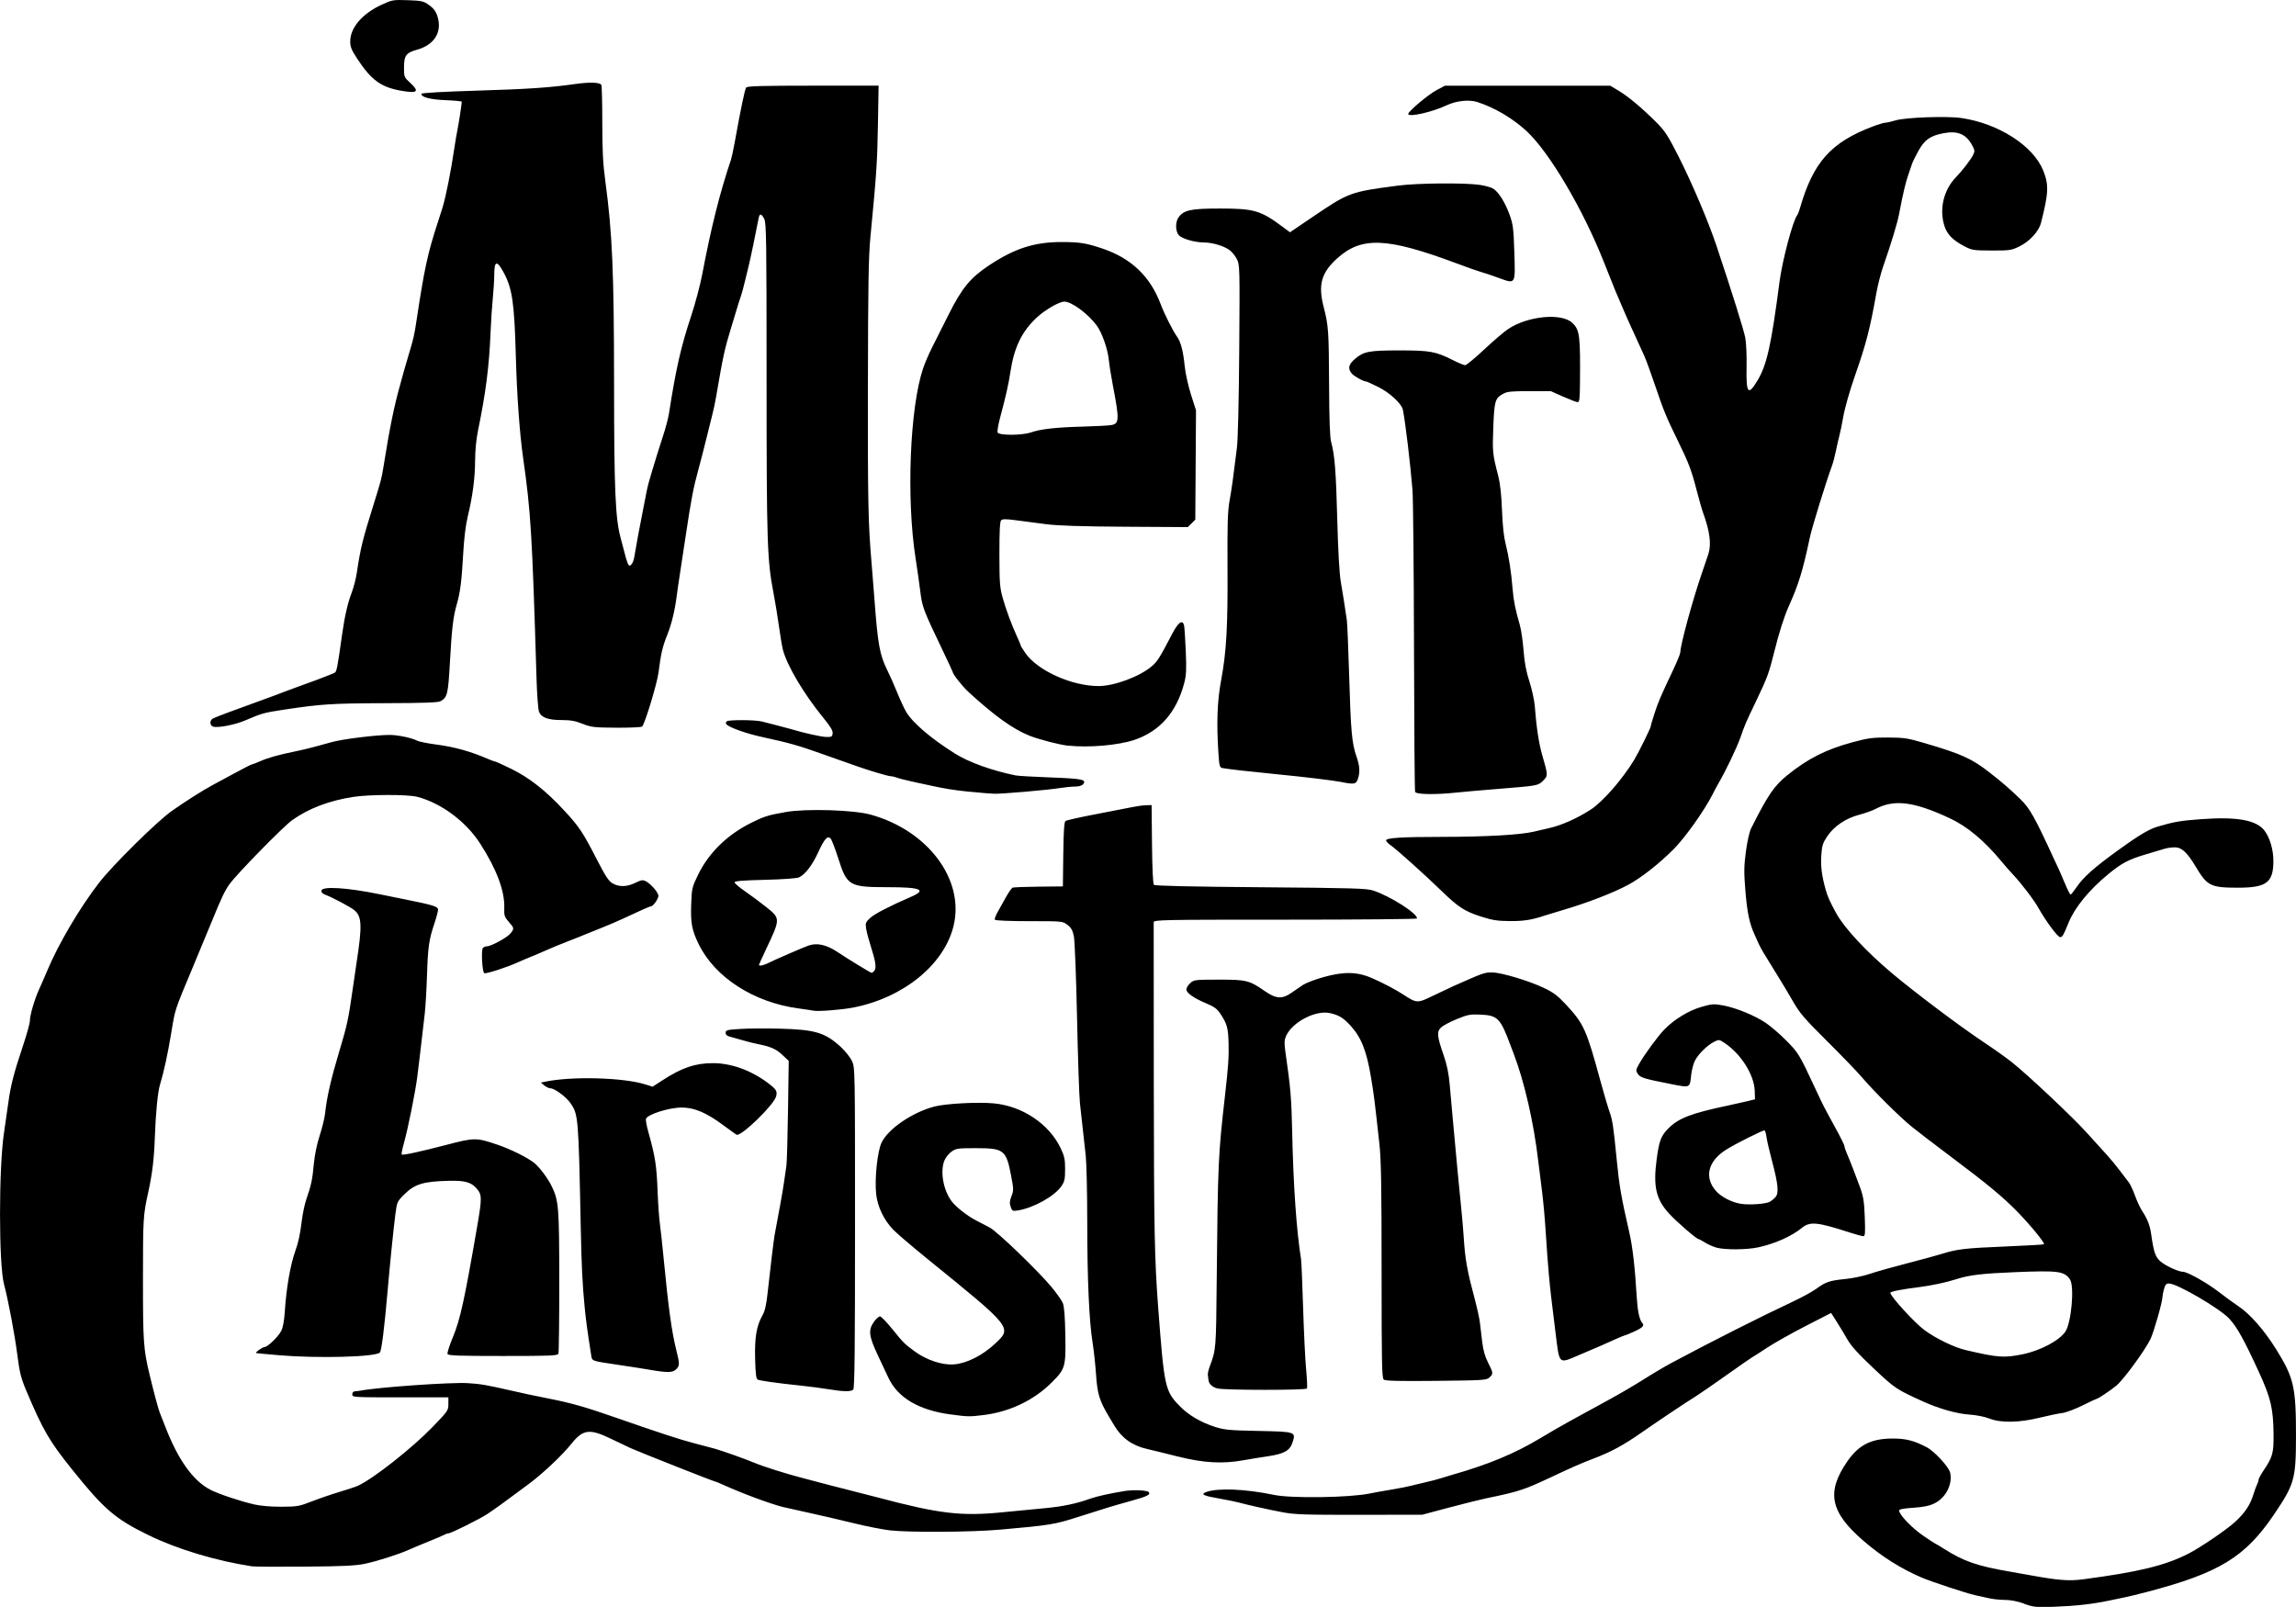
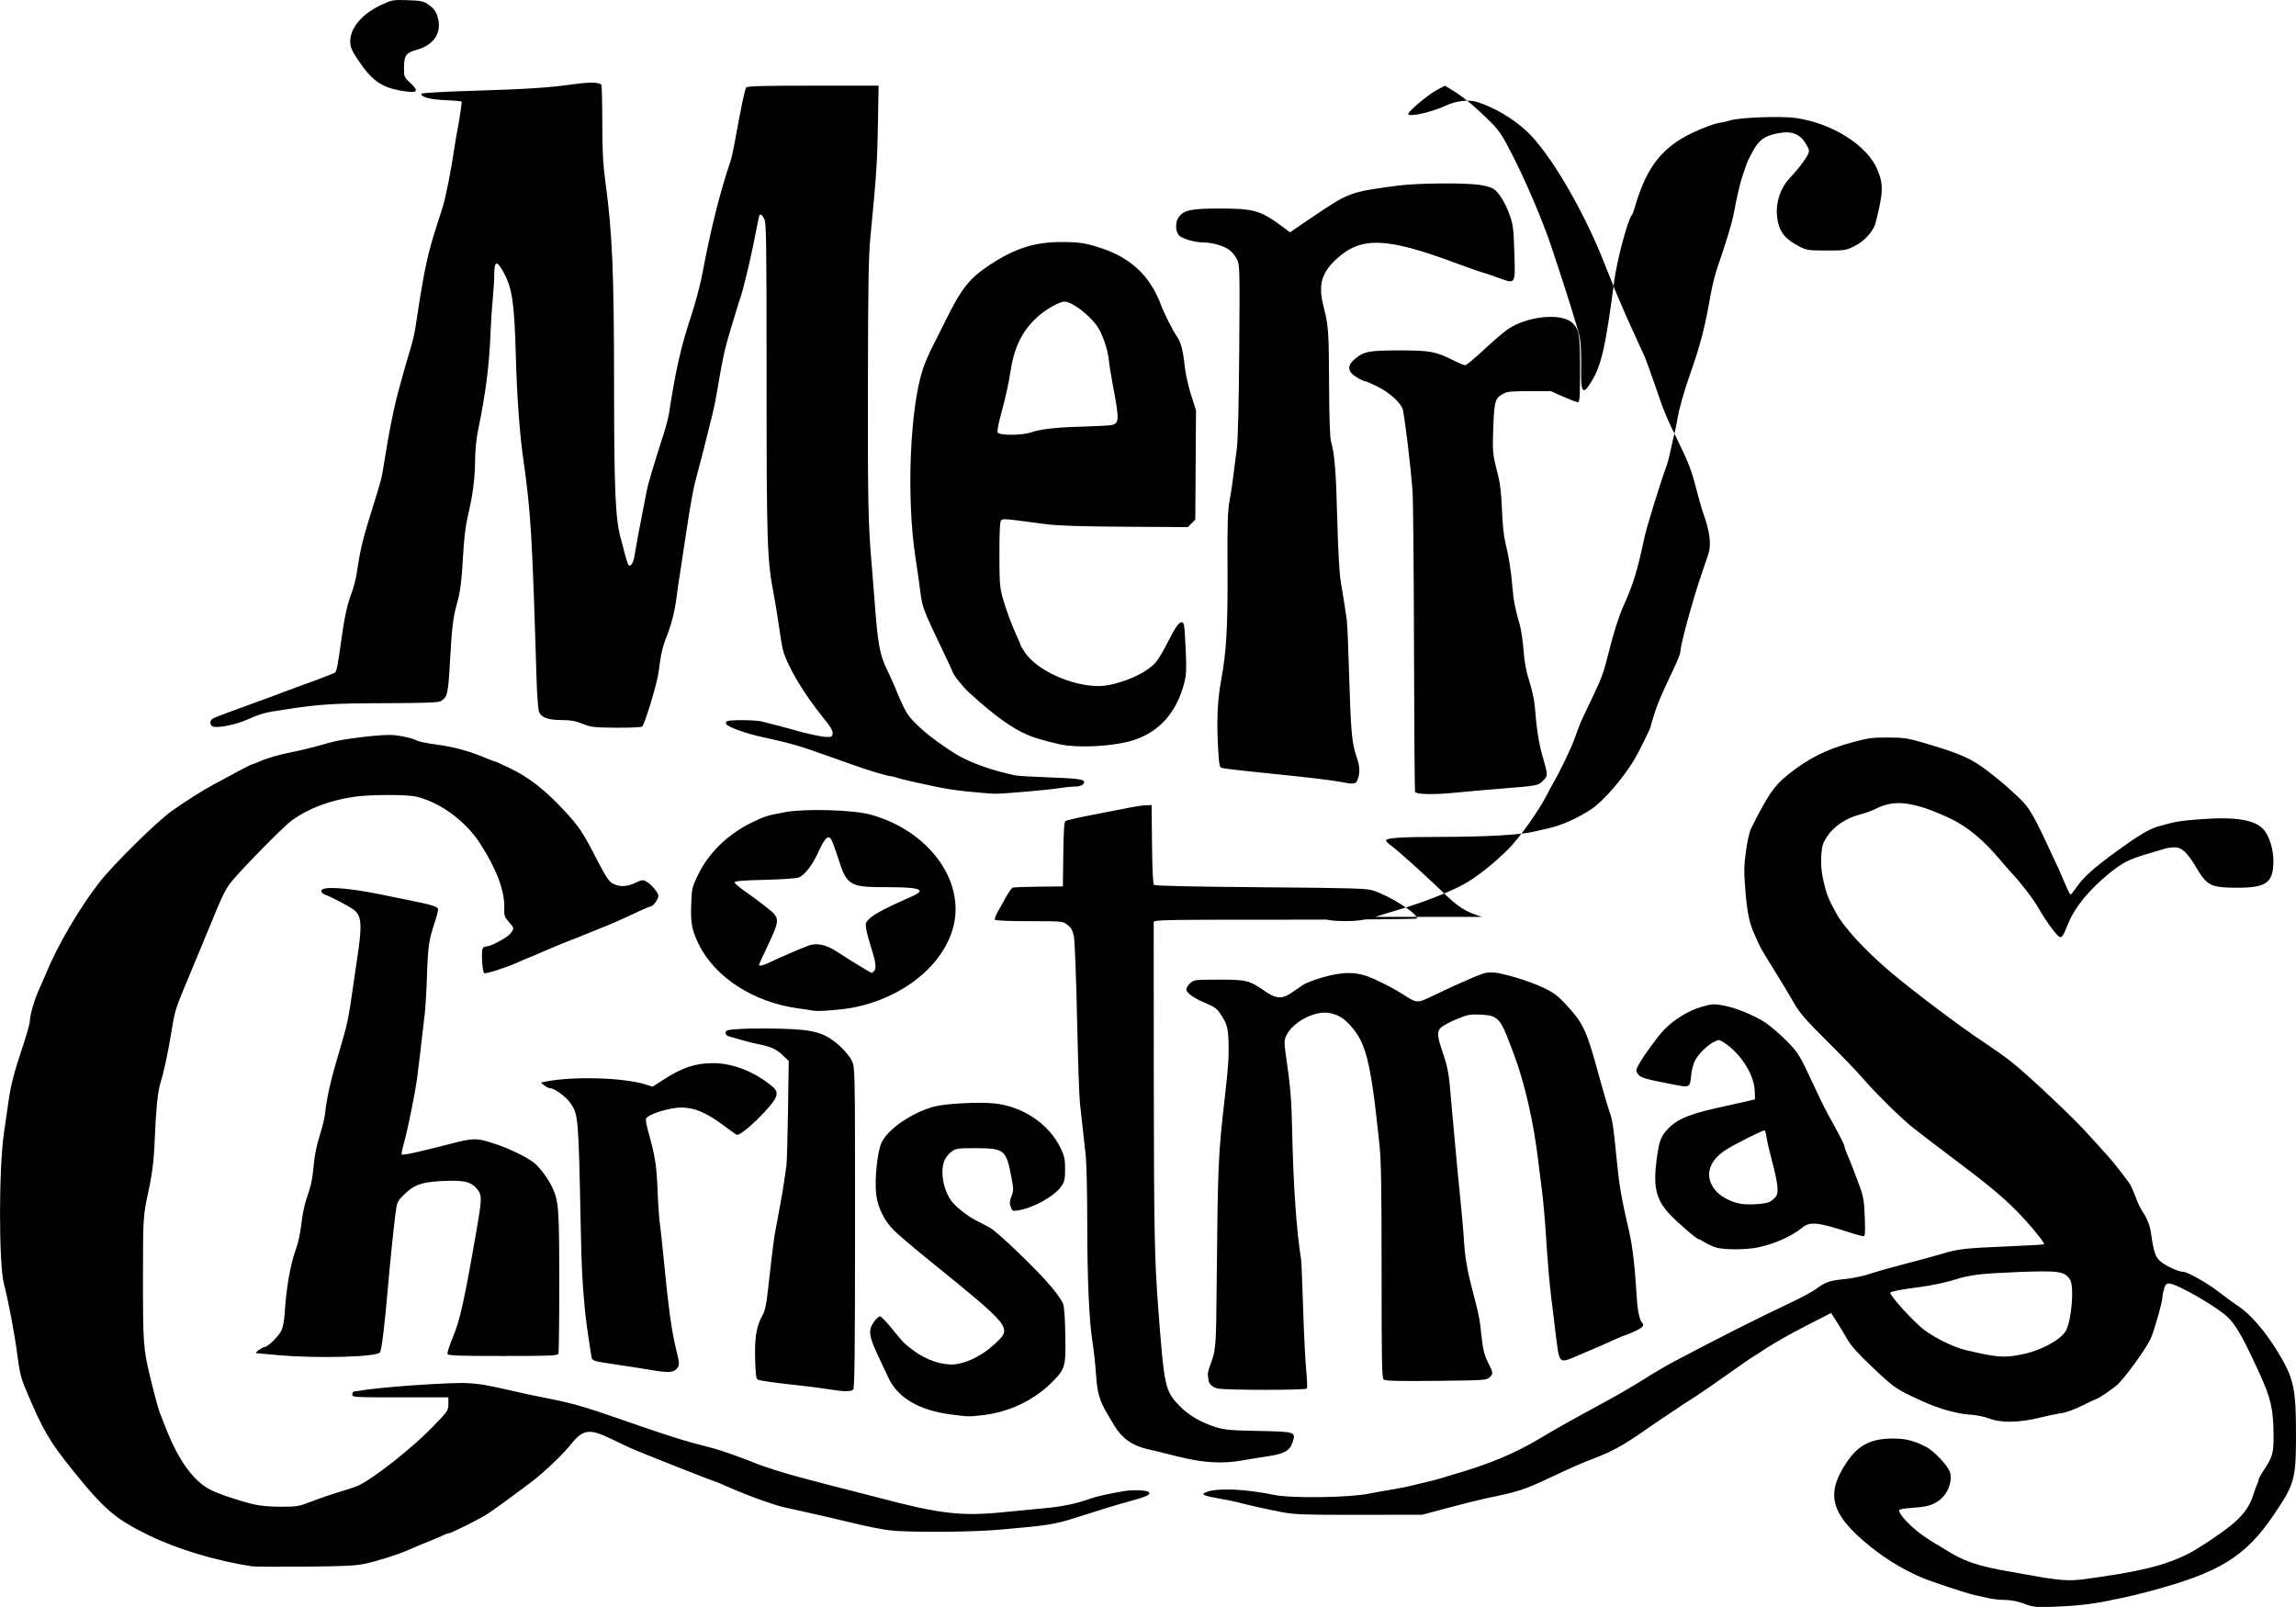
<svg xmlns="http://www.w3.org/2000/svg" xmlns:ns1="http://www.inkscape.org/namespaces/inkscape" xmlns:ns2="http://sodipodi.sourceforge.net/DTD/sodipodi-0.dtd" width="110.655mm" height="77.454mm" viewBox="0 0 110.655 77.454" version="1.1" id="svg133" ns1:version="0.92.3 (2405546, 2018-03-11)" ns2:docname="Merry Christmas.svg">
  <title id="title150">Merry Christmas</title>
  <defs id="defs127" />
  <ns2:namedview id="base" pagecolor="#ffffff" bordercolor="#666666" borderopacity="1.0" ns1:pageopacity="0.0" ns1:pageshadow="2" ns1:zoom="0.35" ns1:cx="356.40483" ns1:cy="-131.89294" ns1:document-units="mm" ns1:current-layer="layer1" showgrid="false" fit-margin-top="0" fit-margin-left="0" fit-margin-right="0" fit-margin-bottom="0" ns1:window-width="1920" ns1:window-height="1017" ns1:window-x="3832" ns1:window-y="-8" ns1:window-maximized="1" />
  <g ns1:label="Layer 1" ns1:groupmode="layer" id="layer1" transform="translate(-11.535,-36.482)">
-     <path style="fill:#000000;stroke-width:1" d="m 109.088,113.778 c -0.312,-0.111 -0.654,-0.178 -0.913,-0.179 -0.228,0 -0.564,-0.034 -0.748,-0.074 -0.184,-0.04 -0.495,-0.108 -0.691,-0.151 -0.421,-0.092 -2.142,-0.66 -2.602,-0.859 -1.008,-0.436 -1.915,-1.009 -2.794,-1.768 -1.6,-1.38 -1.796,-2.337 -0.783,-3.813 0.561,-0.817 1.171,-1.12 2.239,-1.114 0.604,0.003 1.002,0.108 1.593,0.418 0.379,0.198 1.073,0.951 1.134,1.23 0.124,0.564 -0.215,1.217 -0.768,1.482 -0.244,0.117 -0.528,0.175 -1.015,0.207 -0.472,0.031 -0.676,0.071 -0.676,0.134 0,0.198 0.594,0.822 1.142,1.2 0.319,0.22 0.593,0.4 0.609,0.4 0.016,0 0.198,0.108 0.404,0.24 0.961,0.613 1.606,0.835 3.227,1.112 0.196,0.034 0.629,0.11 0.962,0.171 1.333,0.242 1.847,0.281 2.526,0.191 2.674,-0.353 3.937,-0.66 5.068,-1.234 0.552,-0.28 1.811,-1.134 2.228,-1.511 0.48,-0.434 0.746,-0.825 0.899,-1.321 0.067,-0.216 0.152,-0.448 0.189,-0.516 0.037,-0.068 0.068,-0.165 0.068,-0.215 0,-0.05 0.11,-0.254 0.244,-0.453 0.434,-0.644 0.486,-0.835 0.478,-1.734 -0.011,-1.233 -0.131,-1.751 -0.686,-2.962 -0.739,-1.611 -1.073,-2.215 -1.453,-2.621 -0.464,-0.496 -2.514,-1.692 -2.901,-1.692 -0.13,0 -0.181,0.057 -0.239,0.267 -0.041,0.147 -0.074,0.32 -0.075,0.385 -8e-4,0.234 -0.41,1.673 -0.575,2.021 -0.257,0.542 -1.316,1.987 -1.655,2.258 -0.324,0.259 -0.879,0.629 -0.943,0.629 -0.022,0 -0.332,0.146 -0.69,0.324 -0.358,0.178 -0.798,0.341 -0.978,0.362 -0.18,0.021 -0.663,0.121 -1.072,0.222 -0.992,0.244 -1.876,0.26 -2.427,0.043 -0.233,-0.092 -0.631,-0.17 -0.981,-0.194 -0.59,-0.039 -1.455,-0.284 -2.194,-0.619 -1.323,-0.601 -1.363,-0.628 -2.401,-1.603 -0.744,-0.7 -1.085,-1.076 -1.271,-1.402 -0.14,-0.245 -0.373,-0.632 -0.518,-0.859 l -0.264,-0.413 -1.237,0.634 c -0.68,0.349 -1.522,0.824 -1.87,1.055 -0.348,0.231 -0.662,0.433 -0.699,0.448 -0.036,0.015 -0.59,0.4 -1.23,0.855 -0.641,0.455 -1.317,0.921 -1.502,1.036 -0.48,0.296 -1.782,1.167 -2.619,1.751 -0.855,0.597 -1.439,0.913 -2.288,1.238 -0.642,0.246 -0.973,0.391 -2.131,0.935 -1.229,0.577 -1.493,0.662 -3.065,0.986 -0.274,0.057 -1.076,0.257 -1.782,0.445 l -1.283,0.342 -3.029,0.004 c -2.627,0.004 -3.119,-0.013 -3.706,-0.124 -0.674,-0.127 -1.655,-0.346 -2.146,-0.478 -0.142,-0.038 -0.539,-0.118 -0.883,-0.178 -0.791,-0.138 -0.933,-0.208 -0.647,-0.316 0.546,-0.208 1.895,-0.151 3.271,0.137 0.832,0.174 3.659,0.133 4.611,-0.068 0.176,-0.037 0.625,-0.118 0.998,-0.18 0.372,-0.062 0.789,-0.142 0.927,-0.179 0.137,-0.036 0.474,-0.117 0.748,-0.179 0.274,-0.062 0.579,-0.14 0.677,-0.174 0.098,-0.033 0.371,-0.116 0.606,-0.183 1.78,-0.509 3.016,-1.023 4.277,-1.779 0.47,-0.282 1.073,-0.631 1.339,-0.775 0.266,-0.144 0.595,-0.325 0.732,-0.402 0.137,-0.077 0.673,-0.37 1.192,-0.652 0.519,-0.282 1.283,-0.729 1.7,-0.994 0.416,-0.265 1.033,-0.63 1.371,-0.811 1.819,-0.975 4.279,-2.217 5.846,-2.952 0.426,-0.2 0.926,-0.474 1.11,-0.609 0.452,-0.332 0.643,-0.396 1.393,-0.469 0.353,-0.034 0.882,-0.145 1.176,-0.246 0.294,-0.101 1.095,-0.328 1.781,-0.504 0.685,-0.176 1.455,-0.386 1.711,-0.466 0.729,-0.228 1.124,-0.273 3.064,-0.353 0.999,-0.041 1.829,-0.089 1.846,-0.106 0.056,-0.056 -0.642,-0.91 -1.267,-1.553 -0.717,-0.736 -1.475,-1.363 -3.286,-2.719 -0.725,-0.543 -1.544,-1.171 -1.82,-1.395 -0.598,-0.487 -1.811,-1.69 -2.404,-2.385 -0.234,-0.274 -0.992,-1.06 -1.683,-1.746 -1.062,-1.054 -1.312,-1.344 -1.613,-1.87 -0.196,-0.343 -0.548,-0.932 -0.784,-1.309 -0.599,-0.962 -0.814,-1.324 -0.885,-1.491 -0.034,-0.08 -0.127,-0.288 -0.208,-0.463 -0.248,-0.541 -0.356,-1.062 -0.443,-2.136 -0.07,-0.871 -0.066,-1.164 0.027,-1.865 0.062,-0.471 0.17,-0.95 0.247,-1.105 0.81,-1.616 1.111,-2.058 1.757,-2.579 0.989,-0.798 1.866,-1.24 3.142,-1.584 0.745,-0.201 0.962,-0.229 1.709,-0.226 0.77,0.003 0.944,0.03 1.746,0.266 1.799,0.53 2.279,0.746 3.136,1.415 0.624,0.486 0.949,0.768 1.487,1.286 0.455,0.438 0.696,0.868 1.628,2.896 0.099,0.216 0.205,0.442 0.236,0.504 0.031,0.062 0.158,0.358 0.284,0.659 0.125,0.301 0.249,0.547 0.275,0.546 0.026,-0.001 0.156,-0.163 0.289,-0.359 0.324,-0.477 0.835,-0.934 1.959,-1.75 1.02,-0.74 1.525,-1.043 1.945,-1.167 0.81,-0.238 1.101,-0.287 2.112,-0.361 1.713,-0.124 2.639,0.041 3.033,0.542 0.259,0.329 0.437,0.925 0.437,1.462 0,1.061 -0.328,1.304 -1.752,1.3 -1.27,-0.004 -1.441,-0.09 -1.985,-1.003 -0.412,-0.692 -0.681,-0.943 -1.006,-0.943 -0.149,0 -0.37,0.029 -0.491,0.066 -0.12,0.036 -0.524,0.156 -0.896,0.267 -0.845,0.251 -1.168,0.42 -1.809,0.944 -0.931,0.761 -1.628,1.612 -1.934,2.359 -0.257,0.627 -0.284,0.674 -0.399,0.695 -0.106,0.019 -0.688,-0.76 -1.051,-1.408 -0.227,-0.405 -0.829,-1.193 -1.264,-1.654 -0.137,-0.145 -0.362,-0.402 -0.501,-0.57 -0.834,-1.016 -1.67,-1.713 -2.528,-2.11 -1.735,-0.803 -2.66,-0.915 -3.572,-0.433 -0.145,0.077 -0.494,0.2 -0.775,0.274 -0.647,0.17 -1.218,0.556 -1.542,1.044 -0.208,0.313 -0.251,0.449 -0.282,0.894 -0.038,0.536 0.023,1.016 0.213,1.686 0.094,0.332 0.193,0.55 0.504,1.121 0.389,0.714 1.46,1.864 2.715,2.916 1.105,0.926 3.254,2.542 4.348,3.269 0.51,0.339 1.14,0.786 1.4,0.994 0.818,0.654 2.93,2.644 3.624,3.414 0.366,0.406 0.798,0.883 0.961,1.06 0.163,0.176 0.438,0.51 0.612,0.741 0.174,0.231 0.374,0.493 0.443,0.582 0.07,0.089 0.205,0.378 0.3,0.642 0.096,0.264 0.253,0.6 0.35,0.746 0.247,0.373 0.37,0.691 0.427,1.104 0.122,0.878 0.203,1.11 0.467,1.332 0.245,0.205 0.857,0.484 1.064,0.484 0.214,0 1.146,0.523 1.719,0.964 0.333,0.257 0.766,0.573 0.962,0.702 0.553,0.366 1.233,1.142 1.808,2.064 0.86,1.38 0.963,1.83 0.959,4.217 -0.003,2.042 -0.074,2.294 -1.051,3.74 -1.398,2.069 -2.642,2.829 -6.135,3.745 -0.392,0.103 -0.841,0.213 -0.998,0.245 -0.157,0.032 -0.526,0.109 -0.82,0.171 -0.792,0.168 -1.634,0.263 -2.673,0.299 -0.854,0.03 -0.966,0.018 -1.425,-0.145 z m -0.071,-12.02 c 0.853,-0.174 1.779,-0.666 2.06,-1.094 0.291,-0.444 0.442,-2.195 0.217,-2.516 -0.276,-0.394 -0.547,-0.431 -2.597,-0.349 -1.633,0.065 -2.259,0.139 -2.887,0.343 -0.46,0.149 -1.209,0.309 -1.782,0.38 -0.824,0.102 -1.39,0.213 -1.39,0.273 0,0.167 1.172,1.45 1.639,1.794 0.56,0.412 1.434,0.836 1.996,0.968 1.55,0.363 1.845,0.385 2.744,0.201 z m -85.316,10.226 c -1.752,-0.266 -3.625,-0.831 -5.025,-1.515 -1.594,-0.779 -2.136,-1.246 -3.688,-3.184 -1.077,-1.344 -1.386,-1.877 -2.183,-3.763 -0.259,-0.614 -0.324,-0.871 -0.433,-1.72 -0.13,-1.011 -0.437,-2.641 -0.644,-3.421 -0.256,-0.965 -0.256,-5.604 2.69e-4,-7.306 0.062,-0.412 0.157,-1.069 0.21,-1.461 0.113,-0.825 0.263,-1.404 0.713,-2.754 0.178,-0.534 0.324,-1.064 0.324,-1.176 0,-0.272 0.225,-1.037 0.447,-1.523 0.099,-0.216 0.266,-0.6 0.373,-0.855 0.549,-1.318 1.586,-3.079 2.526,-4.29 0.662,-0.852 2.781,-2.943 3.492,-3.445 0.668,-0.472 1.509,-1.004 2,-1.266 0.176,-0.094 0.655,-0.352 1.064,-0.574 0.409,-0.222 0.765,-0.403 0.793,-0.403 0.027,0 0.222,-0.075 0.433,-0.167 0.37,-0.162 0.879,-0.302 1.702,-0.471 0.433,-0.089 0.912,-0.211 1.695,-0.433 0.528,-0.15 2.185,-0.356 2.831,-0.351 0.391,0.003 1.06,0.144 1.308,0.277 0.087,0.046 0.488,0.128 0.891,0.181 0.93,0.122 1.677,0.332 2.587,0.725 0.124,0.053 0.248,0.097 0.277,0.097 0.029,0 0.377,0.158 0.773,0.351 0.868,0.423 1.662,1.045 2.535,1.987 0.748,0.806 0.919,1.062 1.606,2.401 0.399,0.777 0.563,1.027 0.742,1.132 0.316,0.185 0.692,0.178 1.099,-0.02 0.304,-0.148 0.365,-0.156 0.523,-0.072 0.246,0.132 0.594,0.541 0.594,0.699 0,0.143 -0.258,0.506 -0.36,0.506 -0.063,0 -0.38,0.139 -1.387,0.61 -0.274,0.128 -0.756,0.333 -1.069,0.455 -0.314,0.122 -0.634,0.251 -0.713,0.287 -0.078,0.036 -0.447,0.183 -0.82,0.327 -0.372,0.144 -0.854,0.342 -1.069,0.44 -0.216,0.098 -0.54,0.236 -0.722,0.308 -0.181,0.072 -0.47,0.194 -0.641,0.273 -0.53,0.241 -1.538,0.566 -1.612,0.518 -0.1,-0.065 -0.157,-1.126 -0.064,-1.218 0.041,-0.041 0.127,-0.075 0.192,-0.075 0.201,0 0.985,-0.428 1.136,-0.62 0.187,-0.238 0.185,-0.255 -0.084,-0.561 -0.205,-0.233 -0.227,-0.302 -0.215,-0.662 0.027,-0.819 -0.365,-1.871 -1.162,-3.109 -0.69,-1.072 -1.884,-1.958 -3.042,-2.256 -0.457,-0.117 -2.295,-0.114 -3.066,0.005 -1.175,0.182 -2.146,0.55 -2.95,1.12 -0.425,0.301 -2.672,2.597 -3.025,3.09 -0.223,0.312 -0.395,0.673 -0.817,1.711 -0.183,0.451 -0.622,1.509 -0.975,2.352 -0.861,2.055 -0.821,1.93 -1.021,3.148 -0.159,0.968 -0.352,1.85 -0.534,2.447 -0.11,0.36 -0.208,1.368 -0.25,2.566 -0.035,1.018 -0.124,1.751 -0.32,2.637 -0.241,1.093 -0.251,1.251 -0.251,4.17 0,3.052 0.022,3.369 0.325,4.633 0.201,0.839 0.422,1.662 0.489,1.818 0.034,0.078 0.147,0.367 0.252,0.641 0.614,1.604 1.347,2.633 2.18,3.063 0.389,0.201 1.415,0.545 2.1,0.705 0.314,0.073 0.802,0.116 1.319,0.114 0.765,-0.002 0.863,-0.019 1.461,-0.253 0.353,-0.138 0.962,-0.347 1.354,-0.464 0.392,-0.118 0.793,-0.252 0.891,-0.298 0.754,-0.353 2.61,-1.818 3.59,-2.832 0.734,-0.76 0.758,-0.794 0.758,-1.105 v -0.32 h -2.316 c -2.269,0 -2.316,-0.003 -2.316,-0.143 0,-0.086 0.049,-0.145 0.125,-0.148 0.069,-0.003 0.191,-0.018 0.273,-0.033 0.875,-0.166 4.372,-0.41 5.162,-0.361 0.637,0.04 0.861,0.078 2.103,0.36 0.774,0.176 1.011,0.226 1.853,0.393 1.051,0.208 1.768,0.413 3.248,0.931 1.987,0.694 3.052,1.043 3.701,1.21 0.333,0.086 0.782,0.205 0.998,0.264 0.367,0.101 1.48,0.497 1.96,0.699 0.38,0.16 1.498,0.513 2.21,0.698 0.907,0.237 1.323,0.346 1.532,0.404 0.137,0.038 0.506,0.132 0.82,0.208 0.314,0.077 0.891,0.225 1.283,0.329 3.038,0.807 4.071,0.93 6.118,0.724 0.634,-0.064 1.537,-0.151 2.007,-0.194 0.832,-0.076 1.519,-0.22 2.173,-0.457 0.304,-0.11 0.931,-0.25 1.64,-0.366 0.42,-0.069 1.083,-0.044 1.171,0.044 0.121,0.121 -0.05,0.209 -0.82,0.422 -0.83,0.228 -1.345,0.385 -2.595,0.787 -1.107,0.356 -1.329,0.392 -3.742,0.606 -1.371,0.122 -4.383,0.141 -5.31,0.034 -0.353,-0.041 -1.155,-0.2 -1.782,-0.354 -0.627,-0.154 -1.589,-0.377 -2.138,-0.496 -0.549,-0.119 -1.11,-0.245 -1.247,-0.279 -0.629,-0.16 -1.999,-0.67 -2.904,-1.083 -0.166,-0.076 -0.319,-0.138 -0.339,-0.138 -0.064,0 -3.631,-1.409 -4.098,-1.619 -0.137,-0.062 -0.538,-0.253 -0.891,-0.425 -1.073,-0.523 -1.385,-0.486 -1.955,0.227 -0.422,0.529 -1.348,1.406 -2.001,1.895 -1.017,0.762 -1.676,1.24 -2.031,1.475 -0.383,0.253 -1.76,0.94 -1.886,0.94 -0.042,0 -0.132,0.031 -0.2,0.069 -0.068,0.038 -0.412,0.185 -0.765,0.327 -0.353,0.142 -0.776,0.32 -0.941,0.394 -0.487,0.221 -1.531,0.554 -2.133,0.68 -0.44,0.092 -1.059,0.121 -2.878,0.136 -1.274,0.01 -2.413,0.004 -2.53,-0.014 z m 44.618,-5.292 c -0.588,-0.149 -1.262,-0.314 -1.497,-0.367 -0.716,-0.162 -1.223,-0.525 -1.588,-1.136 -0.105,-0.177 -0.23,-0.386 -0.277,-0.464 -0.432,-0.725 -0.536,-1.067 -0.596,-1.96 -0.033,-0.49 -0.109,-1.196 -0.169,-1.568 -0.168,-1.037 -0.257,-3.057 -0.258,-5.845 -5.38e-4,-1.392 -0.034,-2.819 -0.073,-3.172 -0.157,-1.388 -0.219,-1.949 -0.28,-2.53 -0.035,-0.333 -0.098,-2.193 -0.139,-4.134 -0.041,-1.94 -0.11,-3.697 -0.152,-3.903 -0.06,-0.291 -0.129,-0.414 -0.31,-0.552 -0.233,-0.177 -0.236,-0.178 -1.844,-0.178 -0.923,0 -1.628,-0.029 -1.652,-0.067 -0.023,-0.037 0.028,-0.189 0.113,-0.339 0.085,-0.15 0.266,-0.475 0.403,-0.723 0.137,-0.248 0.29,-0.467 0.341,-0.487 0.05,-0.019 0.615,-0.041 1.255,-0.047 l 1.164,-0.012 0.019,-1.543 c 0.014,-1.118 0.043,-1.561 0.107,-1.61 0.048,-0.037 0.713,-0.186 1.478,-0.331 0.764,-0.145 1.553,-0.298 1.753,-0.341 0.2,-0.043 0.488,-0.082 0.641,-0.087 l 0.278,-0.009 0.019,1.886 c 0.012,1.176 0.047,1.914 0.093,1.96 0.048,0.049 1.807,0.088 5.148,0.115 4.516,0.037 5.114,0.055 5.431,0.162 0.843,0.287 2.103,1.091 2.103,1.343 0,0.032 -2.855,0.058 -6.343,0.058 -5.991,0 -6.344,0.007 -6.35,0.125 -0.004,0.069 -0.002,3.557 0.004,7.751 0.009,7.147 0.036,8.493 0.213,10.834 0.289,3.823 0.328,4.005 1.027,4.727 0.427,0.442 1.019,0.79 1.721,1.015 0.438,0.14 0.694,0.164 2.086,0.192 1.8,0.037 1.809,0.04 1.637,0.562 -0.127,0.386 -0.408,0.544 -1.161,0.655 -0.351,0.051 -0.891,0.139 -1.199,0.195 -1.007,0.183 -1.927,0.131 -3.146,-0.176 z m -10.976,-2.034 c -1.525,-0.204 -2.542,-0.805 -2.993,-1.77 -0.096,-0.205 -0.324,-0.69 -0.507,-1.079 -0.433,-0.919 -0.47,-1.216 -0.197,-1.603 0.113,-0.16 0.251,-0.282 0.307,-0.273 0.056,0.01 0.314,0.277 0.572,0.595 0.566,0.696 0.579,0.709 1.071,1.076 0.577,0.429 1.342,0.686 1.913,0.642 0.615,-0.047 1.373,-0.428 1.975,-0.99 0.841,-0.787 0.87,-0.751 -3.281,-4.118 -0.699,-0.567 -1.421,-1.184 -1.604,-1.37 -0.459,-0.466 -0.77,-1.11 -0.838,-1.733 -0.08,-0.732 0.061,-2.067 0.262,-2.482 0.321,-0.663 1.47,-1.448 2.536,-1.733 0.54,-0.144 2.097,-0.228 2.873,-0.155 1.38,0.13 2.663,0.991 3.221,2.16 0.181,0.38 0.214,0.533 0.214,1.009 0,0.479 -0.026,0.599 -0.176,0.82 -0.328,0.483 -1.343,1.05 -2.095,1.171 -0.259,0.041 -0.28,0.031 -0.352,-0.175 -0.06,-0.171 -0.051,-0.282 0.039,-0.512 0.107,-0.273 0.106,-0.341 -0.017,-0.983 -0.239,-1.25 -0.343,-1.331 -1.712,-1.331 -0.857,0 -0.944,0.013 -1.16,0.166 -0.128,0.091 -0.281,0.28 -0.339,0.419 -0.216,0.516 -0.07,1.395 0.323,1.947 0.201,0.282 0.764,0.729 1.198,0.951 0.184,0.094 0.477,0.247 0.653,0.34 0.369,0.196 2.301,2.053 2.97,2.854 0.251,0.3 0.501,0.654 0.556,0.785 0.07,0.167 0.107,0.635 0.123,1.556 0.027,1.522 -0.002,1.623 -0.652,2.272 -0.858,0.858 -2.025,1.418 -3.277,1.572 -0.7,0.086 -0.753,0.085 -1.606,-0.029 z m -5.88,-1.214 c -0.294,-0.05 -0.887,-0.127 -1.319,-0.173 -1.181,-0.124 -1.984,-0.236 -2.094,-0.293 -0.074,-0.038 -0.104,-0.285 -0.122,-1.005 -0.026,-1.043 0.066,-1.581 0.356,-2.095 0.118,-0.209 0.185,-0.504 0.249,-1.105 0.112,-1.038 0.284,-2.465 0.331,-2.744 0.046,-0.269 0.138,-0.765 0.277,-1.497 0.06,-0.314 0.141,-0.795 0.18,-1.069 0.039,-0.274 0.09,-0.627 0.114,-0.784 0.024,-0.157 0.059,-1.36 0.078,-2.673 l 0.035,-2.388 -0.309,-0.291 c -0.304,-0.286 -0.565,-0.4 -1.199,-0.524 -0.176,-0.034 -0.497,-0.115 -0.713,-0.18 -0.216,-0.064 -0.488,-0.141 -0.606,-0.17 -0.147,-0.036 -0.214,-0.097 -0.214,-0.192 0,-0.126 0.068,-0.144 0.713,-0.184 0.392,-0.025 1.258,-0.03 1.924,-0.012 1.676,0.045 2.157,0.189 2.905,0.873 0.216,0.198 0.461,0.504 0.544,0.68 0.15,0.319 0.15,0.334 0.15,8.04 0,5.909 -0.02,7.74 -0.086,7.805 -0.105,0.105 -0.494,0.099 -1.197,-0.02 z m 18.749,-0.038 c -0.253,-0.06 -0.427,-0.228 -0.437,-0.422 -0.003,-0.061 -0.015,-0.161 -0.027,-0.223 -0.012,-0.061 0.025,-0.238 0.082,-0.392 0.317,-0.856 0.312,-0.798 0.345,-4.272 0.053,-5.535 0.071,-5.944 0.394,-8.767 0.162,-1.417 0.194,-1.884 0.177,-2.566 -0.019,-0.741 -0.074,-0.936 -0.404,-1.43 -0.152,-0.228 -0.297,-0.333 -0.68,-0.492 -0.589,-0.245 -0.95,-0.5 -0.95,-0.67 0,-0.07 0.082,-0.204 0.182,-0.298 0.177,-0.166 0.215,-0.171 1.374,-0.173 1.339,-0.002 1.476,0.033 2.242,0.564 0.522,0.362 0.822,0.38 1.262,0.074 0.168,-0.117 0.419,-0.289 0.558,-0.382 0.139,-0.093 0.575,-0.261 0.97,-0.372 1.026,-0.289 1.672,-0.27 2.427,0.073 0.551,0.25 1.056,0.517 1.406,0.742 0.702,0.453 0.689,0.452 1.507,0.059 0.397,-0.191 0.835,-0.398 0.972,-0.459 1.431,-0.635 1.473,-0.65 1.848,-0.645 0.437,0.005 1.757,0.401 2.473,0.741 0.469,0.223 0.672,0.375 1.069,0.802 0.865,0.929 0.989,1.203 1.664,3.684 0.165,0.608 0.365,1.281 0.443,1.497 0.138,0.381 0.19,0.729 0.341,2.281 0.126,1.289 0.218,1.825 0.61,3.528 0.158,0.689 0.273,1.688 0.356,3.1 0.039,0.662 0.131,1.108 0.256,1.244 0.129,0.14 0.051,0.233 -0.35,0.419 -0.227,0.105 -0.435,0.191 -0.461,0.191 -0.026,0 -0.234,0.084 -0.46,0.187 -0.586,0.266 -0.774,0.348 -1.713,0.745 -1.073,0.454 -0.984,0.537 -1.191,-1.11 -0.206,-1.639 -0.245,-1.981 -0.321,-2.815 -0.041,-0.451 -0.106,-1.333 -0.144,-1.96 -0.038,-0.627 -0.119,-1.525 -0.18,-1.996 -0.061,-0.47 -0.141,-1.112 -0.178,-1.425 -0.222,-1.891 -0.67,-3.846 -1.19,-5.203 -0.06,-0.157 -0.133,-0.349 -0.162,-0.428 -0.474,-1.273 -0.612,-1.413 -1.426,-1.45 -0.504,-0.023 -0.619,-0.001 -1.144,0.213 -0.321,0.131 -0.663,0.312 -0.761,0.403 -0.22,0.204 -0.2,0.422 0.118,1.333 0.157,0.45 0.245,0.871 0.293,1.408 0.038,0.421 0.099,1.111 0.137,1.532 0.143,1.604 0.345,3.74 0.433,4.579 0.035,0.333 0.081,0.878 0.103,1.212 0.074,1.145 0.159,1.619 0.562,3.136 0.099,0.372 0.199,0.837 0.223,1.033 0.024,0.196 0.073,0.614 0.11,0.93 0.047,0.398 0.133,0.701 0.282,0.993 0.255,0.499 0.259,0.545 0.065,0.721 -0.14,0.127 -0.309,0.137 -2.569,0.16 -1.821,0.018 -2.444,0.003 -2.523,-0.062 -0.09,-0.074 -0.104,-0.806 -0.104,-5.238 0,-4.042 -0.022,-5.357 -0.104,-6.103 -0.233,-2.129 -0.269,-2.411 -0.406,-3.228 -0.216,-1.292 -0.473,-1.933 -1.005,-2.51 -0.332,-0.36 -0.546,-0.489 -0.974,-0.585 -0.698,-0.157 -1.835,0.443 -2.121,1.119 -0.081,0.192 -0.085,0.339 -0.021,0.784 0.244,1.688 0.287,2.2 0.321,3.79 0.055,2.603 0.208,4.805 0.428,6.165 0.019,0.118 0.064,1.176 0.1,2.352 0.036,1.176 0.102,2.515 0.146,2.976 0.044,0.461 0.061,0.87 0.037,0.909 -0.053,0.086 -3.943,0.085 -4.308,-0.002 z m -27.337,-0.897 c -0.314,-0.053 -1.019,-0.163 -1.568,-0.244 -1.268,-0.188 -1.236,-0.176 -1.278,-0.448 -0.201,-1.29 -0.255,-1.689 -0.32,-2.366 -0.107,-1.124 -0.146,-1.921 -0.184,-3.778 -0.111,-5.403 -0.116,-5.471 -0.504,-6.029 -0.207,-0.299 -0.762,-0.706 -0.962,-0.706 -0.067,0 -0.198,-0.061 -0.291,-0.137 l -0.168,-0.137 0.178,-0.038 c 1.283,-0.277 3.798,-0.211 4.867,0.127 l 0.341,0.108 0.482,-0.312 c 0.938,-0.607 1.576,-0.823 2.428,-0.823 0.865,0 1.808,0.335 2.608,0.926 0.441,0.326 0.501,0.417 0.438,0.669 -0.105,0.42 -1.712,1.976 -1.914,1.853 -0.05,-0.03 -0.341,-0.241 -0.648,-0.467 -0.813,-0.601 -1.386,-0.843 -2,-0.841 -0.6,0.001 -1.63,0.327 -1.712,0.541 -0.02,0.053 0.028,0.329 0.108,0.615 0.34,1.216 0.404,1.624 0.453,2.906 0.022,0.568 0.07,1.258 0.108,1.532 0.037,0.274 0.118,1.012 0.178,1.639 0.234,2.425 0.393,3.577 0.613,4.455 0.169,0.673 0.169,0.752 -0.006,0.927 -0.166,0.166 -0.404,0.171 -1.247,0.029 z m -17.926,-0.708 c -0.568,-0.048 -1.05,-0.093 -1.069,-0.099 -0.069,-0.021 0.302,-0.291 0.4,-0.291 0.151,0 0.664,-0.494 0.809,-0.779 0.084,-0.165 0.144,-0.492 0.172,-0.931 0.072,-1.128 0.265,-2.243 0.507,-2.922 0.154,-0.433 0.228,-0.779 0.317,-1.49 0.041,-0.33 0.137,-0.779 0.213,-0.998 0.236,-0.68 0.292,-0.945 0.36,-1.683 0.041,-0.447 0.147,-0.967 0.284,-1.39 0.121,-0.372 0.238,-0.852 0.26,-1.067 0.08,-0.767 0.286,-1.668 0.685,-2.994 0.382,-1.27 0.443,-1.555 0.661,-3.1 0.061,-0.431 0.141,-0.976 0.177,-1.212 0.273,-1.765 0.251,-2.206 -0.129,-2.504 -0.202,-0.159 -1.043,-0.604 -1.39,-0.735 -0.134,-0.051 -0.193,-0.118 -0.177,-0.201 0.041,-0.213 1.234,-0.139 2.766,0.173 0.294,0.06 0.839,0.17 1.212,0.245 1.431,0.289 1.639,0.353 1.639,0.505 0,0.077 -0.077,0.371 -0.171,0.652 -0.267,0.797 -0.316,1.131 -0.361,2.507 -0.023,0.706 -0.072,1.54 -0.108,1.853 -0.165,1.439 -0.296,2.541 -0.363,3.065 -0.093,0.725 -0.446,2.478 -0.638,3.163 -0.081,0.289 -0.131,0.542 -0.111,0.561 0.049,0.049 0.866,-0.128 2.215,-0.479 1.293,-0.337 1.388,-0.337 2.406,0.009 0.636,0.216 1.456,0.624 1.77,0.88 0.266,0.217 0.658,0.744 0.846,1.136 0.331,0.688 0.355,0.994 0.357,4.578 0.001,1.849 -0.017,3.413 -0.041,3.475 -0.038,0.1 -0.341,0.113 -2.675,0.113 -2.162,0 -2.638,-0.017 -2.669,-0.098 -0.021,-0.054 0.094,-0.414 0.256,-0.802 0.355,-0.853 0.559,-1.783 1.171,-5.332 0.24,-1.393 0.238,-1.542 -0.03,-1.847 -0.262,-0.298 -0.565,-0.382 -1.319,-0.365 -1.249,0.029 -1.662,0.155 -2.172,0.666 -0.33,0.33 -0.342,0.358 -0.418,0.94 -0.091,0.702 -0.26,2.362 -0.369,3.63 -0.158,1.833 -0.299,2.96 -0.379,3.042 -0.215,0.217 -2.992,0.289 -4.894,0.128 z m 69.315,-5.183 c -0.157,-0.041 -0.405,-0.15 -0.551,-0.242 -0.146,-0.092 -0.287,-0.167 -0.313,-0.167 -0.095,0 -1.035,-0.811 -1.41,-1.217 -0.65,-0.702 -0.79,-1.317 -0.608,-2.668 0.114,-0.844 0.205,-1.088 0.536,-1.428 0.502,-0.516 1.098,-0.748 2.916,-1.131 0.314,-0.066 0.731,-0.16 0.927,-0.208 l 0.356,-0.088 -0.014,-0.41 c -0.026,-0.771 -0.667,-1.786 -1.458,-2.309 -0.254,-0.168 -0.268,-0.169 -0.499,-0.053 -0.329,0.166 -0.758,0.587 -0.922,0.905 -0.076,0.147 -0.157,0.456 -0.182,0.688 -0.067,0.642 -0.037,0.628 -0.964,0.446 -1.308,-0.256 -1.492,-0.312 -1.611,-0.494 -0.101,-0.154 -0.096,-0.19 0.058,-0.465 0.265,-0.473 0.9,-1.339 1.228,-1.677 0.471,-0.484 1.163,-0.906 1.781,-1.085 0.504,-0.146 0.596,-0.153 1.035,-0.074 0.608,0.109 1.513,0.477 2.055,0.836 0.23,0.152 0.674,0.534 0.988,0.848 0.591,0.592 0.643,0.678 1.389,2.279 0.418,0.897 0.406,0.873 0.989,1.937 0.24,0.438 0.437,0.834 0.437,0.88 0,0.046 0.044,0.184 0.097,0.308 0.156,0.359 0.447,1.108 0.657,1.686 0.161,0.444 0.199,0.688 0.227,1.443 0.028,0.77 0.017,0.909 -0.072,0.909 -0.058,0 -0.358,-0.082 -0.668,-0.182 -1.547,-0.502 -1.902,-0.536 -2.289,-0.22 -0.5,0.408 -1.303,0.766 -2.109,0.94 -0.552,0.119 -1.584,0.126 -2.009,0.015 z m 2.558,-2.206 c 0.083,-0.044 0.209,-0.147 0.282,-0.229 0.171,-0.193 0.129,-0.63 -0.17,-1.753 -0.12,-0.451 -0.237,-0.957 -0.26,-1.124 -0.023,-0.168 -0.065,-0.319 -0.094,-0.337 -0.053,-0.033 -1.397,0.639 -1.858,0.93 -0.872,0.549 -1.064,1.332 -0.487,1.988 0.255,0.29 0.762,0.551 1.206,0.62 0.404,0.063 1.185,0.009 1.382,-0.096 z m -46.072,-9.213 c -0.059,-0.014 -0.396,-0.065 -0.748,-0.113 -2.146,-0.291 -4.018,-1.5 -4.795,-3.097 -0.327,-0.673 -0.391,-1.008 -0.361,-1.902 0.026,-0.773 0.039,-0.833 0.32,-1.416 0.515,-1.071 1.417,-1.957 2.578,-2.531 0.632,-0.312 0.785,-0.36 1.653,-0.516 0.972,-0.175 3.271,-0.105 4.096,0.123 2.766,0.766 4.533,3.13 4.001,5.353 -0.449,1.878 -2.429,3.487 -4.865,3.952 -0.546,0.104 -1.682,0.192 -1.878,0.145 z m 2.923,-1.927 c 0.11,-0.132 0.063,-0.453 -0.17,-1.176 -0.095,-0.294 -0.195,-0.671 -0.222,-0.839 -0.045,-0.281 -0.031,-0.321 0.189,-0.527 0.207,-0.195 0.942,-0.575 1.967,-1.019 0.785,-0.34 0.485,-0.466 -1.11,-0.466 -1.864,-5.4e-4 -1.97,-0.062 -2.393,-1.389 -0.15,-0.47 -0.315,-0.901 -0.368,-0.956 -0.149,-0.156 -0.299,0.012 -0.604,0.676 -0.285,0.619 -0.628,1.064 -0.92,1.196 -0.109,0.049 -0.775,0.097 -1.644,0.118 -1.069,0.026 -1.461,0.059 -1.461,0.121 0,0.047 0.229,0.243 0.509,0.436 0.28,0.193 0.737,0.532 1.016,0.755 0.69,0.551 0.69,0.56 -0.002,2.022 -0.191,0.403 -0.347,0.748 -0.347,0.766 0,0.066 0.194,0.033 0.399,-0.067 0.444,-0.217 1.719,-0.77 2.002,-0.868 0.401,-0.138 0.86,-0.034 1.377,0.311 0.485,0.324 1.588,0.998 1.648,1.008 0.025,0.004 0.085,-0.042 0.134,-0.101 z m 29.283,-2.596 c -0.835,-0.268 -1.117,-0.449 -1.942,-1.246 -0.871,-0.842 -2.153,-1.993 -2.453,-2.203 -0.123,-0.086 -0.224,-0.192 -0.225,-0.235 -0.002,-0.124 0.724,-0.17 2.7,-0.172 2.12,-0.002 3.769,-0.096 4.426,-0.252 0.255,-0.06 0.592,-0.139 0.748,-0.174 0.581,-0.129 1.353,-0.475 1.996,-0.893 0.576,-0.375 1.51,-1.443 2.084,-2.386 0.211,-0.346 0.802,-1.544 0.802,-1.625 0,-0.037 0.081,-0.316 0.181,-0.62 0.185,-0.566 0.29,-0.811 0.896,-2.09 0.192,-0.405 0.349,-0.79 0.348,-0.855 -0.002,-0.333 0.591,-2.516 1.031,-3.79 0.142,-0.412 0.289,-0.847 0.327,-0.967 0.144,-0.459 0.062,-1.082 -0.255,-1.955 -0.064,-0.176 -0.207,-0.674 -0.317,-1.105 -0.241,-0.941 -0.385,-1.322 -0.89,-2.352 -0.572,-1.167 -0.694,-1.463 -1.104,-2.673 -0.206,-0.608 -0.439,-1.249 -0.518,-1.425 -0.192,-0.426 -0.528,-1.163 -0.731,-1.604 -0.09,-0.196 -0.266,-0.597 -0.389,-0.891 -0.124,-0.294 -0.254,-0.599 -0.289,-0.677 -0.035,-0.078 -0.279,-0.688 -0.541,-1.354 -1.007,-2.555 -2.633,-5.312 -3.733,-6.331 -0.668,-0.618 -1.546,-1.136 -2.379,-1.402 -0.397,-0.127 -1.013,-0.06 -1.477,0.16 -0.694,0.329 -1.847,0.588 -1.847,0.415 0,-0.124 0.956,-0.928 1.361,-1.144 l 0.406,-0.216 h 3.986 3.986 l 0.418,0.252 c 0.47,0.283 1.128,0.837 1.82,1.532 0.397,0.398 0.551,0.637 1.053,1.63 0.649,1.283 1.433,3.128 1.82,4.284 0.738,2.206 1.324,4.076 1.395,4.455 0.044,0.235 0.072,0.857 0.061,1.382 -0.026,1.313 0.073,1.435 0.536,0.657 0.444,-0.745 0.654,-1.694 1.053,-4.748 0.134,-1.026 0.643,-2.943 0.852,-3.207 0.031,-0.039 0.089,-0.184 0.128,-0.321 0.639,-2.229 1.492,-3.187 3.519,-3.954 0.261,-0.099 0.534,-0.18 0.606,-0.181 0.072,-4.3e-4 0.291,-0.05 0.487,-0.11 0.476,-0.145 2.465,-0.217 3.172,-0.114 1.786,0.26 3.466,1.338 3.943,2.529 0.278,0.693 0.261,1.086 -0.107,2.525 -0.105,0.413 -0.546,0.893 -1.041,1.135 -0.383,0.187 -0.462,0.199 -1.334,0.197 -0.866,-0.002 -0.951,-0.015 -1.298,-0.195 -0.562,-0.291 -0.844,-0.573 -0.975,-0.973 -0.265,-0.811 -0.051,-1.74 0.542,-2.356 0.323,-0.335 0.717,-0.847 0.836,-1.086 0.086,-0.172 0.082,-0.225 -0.039,-0.449 -0.297,-0.554 -0.702,-0.726 -1.392,-0.594 -0.639,0.123 -0.916,0.319 -1.21,0.858 -0.142,0.259 -0.276,0.531 -0.298,0.604 -0.022,0.073 -0.103,0.31 -0.18,0.525 -0.133,0.375 -0.273,0.968 -0.445,1.889 -0.081,0.433 -0.381,1.425 -0.766,2.53 -0.116,0.333 -0.265,0.911 -0.331,1.283 -0.308,1.737 -0.492,2.452 -1.031,3.991 -0.263,0.75 -0.501,1.591 -0.575,2.031 -0.046,0.274 -0.126,0.659 -0.176,0.855 -0.05,0.196 -0.131,0.549 -0.179,0.784 -0.048,0.235 -0.129,0.54 -0.18,0.677 -0.292,0.793 -0.965,2.97 -1.067,3.457 -0.338,1.598 -0.54,2.259 -1.01,3.3 -0.224,0.496 -0.48,1.3 -0.708,2.224 -0.25,1.01 -0.332,1.235 -0.867,2.352 -0.536,1.121 -0.522,1.088 -0.767,1.782 -0.169,0.479 -0.708,1.605 -1.041,2.174 -0.069,0.118 -0.206,0.374 -0.305,0.57 -0.388,0.766 -1.324,2.082 -1.871,2.628 -0.695,0.695 -1.555,1.371 -2.165,1.702 -0.719,0.39 -1.993,0.883 -3.172,1.228 -0.353,0.103 -0.738,0.22 -0.855,0.26 -0.631,0.213 -1.027,0.276 -1.696,0.271 -0.59,-0.004 -0.844,-0.043 -1.344,-0.203 z m -24.69,-6.03 c -0.79,-0.082 -1.221,-0.152 -1.991,-0.323 -0.157,-0.035 -0.526,-0.115 -0.82,-0.178 -0.294,-0.063 -0.608,-0.145 -0.698,-0.181 -0.09,-0.036 -0.216,-0.065 -0.281,-0.065 -0.064,0 -0.392,-0.084 -0.727,-0.187 -0.619,-0.19 -0.921,-0.293 -2.321,-0.794 -1.408,-0.504 -1.758,-0.605 -3.152,-0.909 -0.803,-0.175 -1.651,-0.481 -1.744,-0.629 -0.027,-0.044 -0.011,-0.104 0.036,-0.133 0.121,-0.077 1.373,-0.069 1.681,0.011 0.142,0.037 0.466,0.119 0.721,0.184 0.255,0.064 0.56,0.146 0.677,0.181 0.625,0.189 1.46,0.375 1.711,0.381 0.253,0.006 0.287,-0.013 0.306,-0.172 0.015,-0.131 -0.103,-0.329 -0.446,-0.748 -0.941,-1.151 -1.751,-2.515 -1.951,-3.285 -0.04,-0.153 -0.126,-0.663 -0.191,-1.134 -0.065,-0.47 -0.18,-1.17 -0.254,-1.554 -0.315,-1.625 -0.342,-2.445 -0.342,-10.362 1.3e-5,-6.712 -0.012,-7.519 -0.113,-7.716 -0.14,-0.271 -0.225,-0.278 -0.272,-0.023 -0.093,0.508 -0.419,2.071 -0.479,2.296 -0.037,0.139 -0.119,0.473 -0.182,0.742 -0.063,0.269 -0.14,0.558 -0.171,0.641 -0.031,0.083 -0.09,0.264 -0.131,0.401 -0.041,0.137 -0.202,0.666 -0.357,1.176 -0.322,1.056 -0.386,1.352 -0.729,3.35 -0.047,0.274 -0.128,0.659 -0.181,0.855 -0.052,0.196 -0.18,0.709 -0.284,1.14 -0.104,0.431 -0.284,1.128 -0.399,1.549 -0.232,0.848 -0.335,1.386 -0.595,3.12 -0.097,0.647 -0.226,1.497 -0.287,1.889 -0.061,0.392 -0.129,0.857 -0.15,1.033 -0.086,0.692 -0.248,1.362 -0.455,1.878 -0.23,0.574 -0.308,0.909 -0.42,1.804 -0.066,0.529 -0.657,2.481 -0.792,2.618 -0.035,0.035 -0.594,0.06 -1.243,0.056 -1.084,-0.008 -1.216,-0.024 -1.63,-0.189 -0.345,-0.138 -0.579,-0.18 -1,-0.18 -0.662,0 -0.99,-0.12 -1.097,-0.401 -0.043,-0.113 -0.097,-0.83 -0.12,-1.595 -0.211,-7 -0.274,-8.029 -0.648,-10.656 -0.166,-1.161 -0.297,-2.997 -0.348,-4.847 -0.072,-2.633 -0.171,-3.311 -0.601,-4.098 -0.315,-0.579 -0.438,-0.543 -0.44,0.129 -0.001,0.262 -0.033,0.782 -0.071,1.154 -0.038,0.372 -0.086,1.094 -0.106,1.604 -0.065,1.634 -0.231,2.938 -0.603,4.74 -0.087,0.422 -0.141,0.972 -0.143,1.461 -0.004,0.852 -0.116,1.706 -0.357,2.708 -0.099,0.411 -0.178,1.064 -0.219,1.818 -0.072,1.295 -0.141,1.833 -0.312,2.423 -0.168,0.58 -0.236,1.157 -0.326,2.78 -0.085,1.527 -0.122,1.685 -0.444,1.868 -0.122,0.07 -0.772,0.093 -2.691,0.099 -2.545,0.008 -3.078,0.042 -4.847,0.31 -0.996,0.151 -1.064,0.17 -1.88,0.519 -0.505,0.216 -1.32,0.373 -1.552,0.3 -0.15,-0.048 -0.175,-0.266 -0.042,-0.368 0.049,-0.037 0.378,-0.172 0.731,-0.3 0.876,-0.317 2.179,-0.793 2.352,-0.86 0.078,-0.03 0.271,-0.105 0.428,-0.165 0.157,-0.06 0.526,-0.196 0.82,-0.302 0.294,-0.106 0.599,-0.216 0.677,-0.246 0.626,-0.239 0.797,-0.306 0.889,-0.352 0.101,-0.051 0.137,-0.229 0.359,-1.822 0.123,-0.879 0.277,-1.557 0.463,-2.032 0.093,-0.238 0.207,-0.68 0.252,-0.983 0.178,-1.187 0.28,-1.598 0.823,-3.329 0.327,-1.043 0.371,-1.208 0.451,-1.711 0.314,-1.96 0.516,-2.955 0.828,-4.063 0.066,-0.235 0.145,-0.524 0.176,-0.641 0.031,-0.118 0.124,-0.438 0.208,-0.713 0.248,-0.817 0.282,-0.964 0.399,-1.746 0.362,-2.407 0.534,-3.2 1.003,-4.633 0.096,-0.294 0.204,-0.631 0.24,-0.748 0.168,-0.552 0.41,-1.774 0.573,-2.887 0.043,-0.294 0.109,-0.679 0.146,-0.855 0.059,-0.277 0.205,-1.232 0.21,-1.364 8.09e-4,-0.025 -0.343,-0.058 -0.765,-0.074 -0.748,-0.028 -1.215,-0.151 -1.177,-0.309 0.01,-0.043 1.052,-0.102 2.665,-0.151 2.464,-0.075 3.514,-0.146 4.708,-0.315 0.746,-0.106 1.246,-0.088 1.297,0.045 0.024,0.062 0.043,0.888 0.044,1.835 2.69e-4,1.333 0.033,1.965 0.145,2.792 0.339,2.497 0.42,4.396 0.422,9.872 0.002,4.991 0.063,6.406 0.316,7.328 0.094,0.341 0.19,0.706 0.214,0.812 0.024,0.106 0.077,0.278 0.116,0.382 0.059,0.155 0.09,0.174 0.176,0.103 0.057,-0.047 0.123,-0.203 0.147,-0.346 0.093,-0.561 0.267,-1.505 0.404,-2.185 0.079,-0.392 0.169,-0.857 0.202,-1.033 0.032,-0.176 0.144,-0.593 0.248,-0.927 0.104,-0.333 0.221,-0.718 0.261,-0.855 0.04,-0.137 0.168,-0.538 0.284,-0.891 0.117,-0.353 0.24,-0.818 0.274,-1.033 0.34,-2.183 0.581,-3.244 1.077,-4.735 0.194,-0.585 0.433,-1.483 0.53,-1.996 0.429,-2.262 0.846,-3.925 1.387,-5.529 0.033,-0.098 0.112,-0.467 0.176,-0.82 0.305,-1.685 0.491,-2.574 0.555,-2.655 0.054,-0.069 0.786,-0.089 3.226,-0.089 h 3.156 l -0.033,1.907 c -0.031,1.788 -0.07,2.375 -0.359,5.363 -0.093,0.959 -0.115,2.274 -0.123,7.128 -0.009,5.665 0.013,6.731 0.177,8.624 0.039,0.451 0.102,1.237 0.139,1.746 0.157,2.139 0.253,2.671 0.61,3.39 0.128,0.257 0.346,0.749 0.485,1.093 0.139,0.344 0.332,0.761 0.429,0.927 0.311,0.531 1.203,1.293 2.362,2.019 0.67,0.419 1.78,0.819 2.92,1.05 0.118,0.024 0.879,0.068 1.693,0.098 1.521,0.056 1.741,0.103 1.553,0.329 -0.055,0.066 -0.208,0.11 -0.385,0.11 -0.162,2.7e-4 -0.487,0.032 -0.722,0.07 -0.59,0.096 -2.781,0.286 -3.172,0.276 -0.176,-0.005 -0.708,-0.049 -1.181,-0.098 z m 21.47,0.006 c -0.022,-0.057 -0.046,-3.192 -0.054,-6.967 -0.008,-3.775 -0.041,-7.185 -0.072,-7.577 -0.103,-1.267 -0.341,-3.257 -0.463,-3.873 -0.059,-0.295 -0.635,-0.829 -1.195,-1.105 -0.29,-0.143 -0.55,-0.261 -0.578,-0.261 -0.13,0 -0.584,-0.253 -0.694,-0.386 -0.198,-0.239 -0.153,-0.435 0.158,-0.702 0.421,-0.36 0.677,-0.409 2.152,-0.409 1.462,0 1.743,0.051 2.571,0.47 0.265,0.134 0.529,0.243 0.588,0.243 0.059,0 0.468,-0.338 0.909,-0.752 0.441,-0.413 0.964,-0.86 1.162,-0.992 0.94,-0.628 2.565,-0.787 3.086,-0.301 0.364,0.34 0.397,0.598 0.375,2.954 -0.006,0.7 -0.028,0.873 -0.109,0.873 -0.055,0 -0.368,-0.119 -0.695,-0.264 l -0.594,-0.264 -1.033,-0.003 c -0.857,-0.002 -1.073,0.018 -1.264,0.123 -0.397,0.217 -0.432,0.335 -0.482,1.62 -0.046,1.191 -0.038,1.275 0.24,2.352 0.092,0.358 0.151,0.9 0.179,1.639 0.028,0.734 0.087,1.284 0.178,1.639 0.154,0.603 0.267,1.335 0.335,2.174 0.045,0.556 0.123,0.945 0.352,1.746 0.061,0.216 0.14,0.761 0.175,1.212 0.045,0.587 0.126,1.012 0.283,1.497 0.121,0.372 0.236,0.902 0.257,1.176 0.074,0.993 0.195,1.793 0.356,2.352 0.284,0.985 0.285,1.006 0.049,1.242 -0.244,0.244 -0.253,0.246 -2.119,0.395 -0.784,0.062 -1.72,0.145 -2.081,0.183 -1.01,0.107 -1.923,0.091 -1.971,-0.033 z m -3.532,-0.473 c -0.417,-0.082 -1.774,-0.245 -3.179,-0.383 -1.245,-0.122 -2.338,-0.246 -2.573,-0.292 -0.136,-0.027 -0.154,-0.094 -0.196,-0.726 -0.095,-1.433 -0.056,-2.505 0.126,-3.478 0.26,-1.39 0.329,-2.584 0.313,-5.45 -0.011,-2.115 0.007,-2.721 0.1,-3.243 0.109,-0.613 0.164,-1.011 0.352,-2.53 0.051,-0.416 0.095,-2.25 0.113,-4.75 0.028,-3.995 0.026,-4.079 -0.117,-4.36 -0.08,-0.157 -0.241,-0.354 -0.358,-0.437 -0.279,-0.199 -0.818,-0.358 -1.217,-0.36 -0.464,-0.002 -1.085,-0.185 -1.229,-0.362 -0.157,-0.192 -0.161,-0.624 -0.008,-0.842 0.251,-0.359 0.59,-0.433 1.986,-0.433 1.648,-10e-4 1.97,0.091 3.013,0.866 l 0.376,0.279 1.029,-0.698 c 1.814,-1.232 1.851,-1.245 4.172,-1.551 0.932,-0.123 3.198,-0.144 3.941,-0.036 0.266,0.038 0.563,0.122 0.66,0.186 0.261,0.171 0.569,0.665 0.781,1.253 0.168,0.465 0.192,0.655 0.229,1.803 0.05,1.587 0.076,1.545 -0.769,1.237 -0.331,-0.121 -0.698,-0.243 -0.815,-0.273 -0.118,-0.03 -0.663,-0.222 -1.212,-0.427 -3.34,-1.247 -4.559,-1.299 -5.734,-0.243 -0.772,0.694 -0.935,1.273 -0.66,2.345 0.233,0.908 0.25,1.15 0.262,3.739 0.008,1.714 0.038,2.556 0.101,2.78 0.171,0.615 0.233,1.406 0.294,3.742 0.038,1.447 0.101,2.585 0.165,2.958 0.102,0.593 0.216,1.32 0.297,1.889 0.022,0.157 0.072,1.36 0.111,2.673 0.078,2.658 0.132,3.264 0.348,3.878 0.166,0.472 0.184,0.771 0.069,1.101 -0.086,0.247 -0.176,0.264 -0.77,0.147 z m -13.193,-1.754 c -0.426,-0.046 -1.428,-0.307 -1.875,-0.488 -0.799,-0.325 -1.66,-0.943 -2.919,-2.095 -0.29,-0.265 -0.765,-0.866 -0.765,-0.966 0,-0.016 -0.211,-0.471 -0.47,-1.012 -0.969,-2.028 -0.997,-2.104 -1.098,-2.908 -0.049,-0.392 -0.15,-1.098 -0.223,-1.568 -0.45,-2.876 -0.277,-7.255 0.362,-9.148 0.084,-0.249 0.276,-0.698 0.427,-0.998 0.151,-0.3 0.516,-1.026 0.811,-1.614 0.631,-1.257 1.044,-1.76 1.925,-2.345 1.253,-0.833 2.207,-1.139 3.541,-1.135 0.851,0.003 1.158,0.052 1.924,0.309 1.404,0.472 2.319,1.344 2.826,2.695 0.169,0.451 0.587,1.283 0.776,1.544 0.193,0.267 0.301,0.682 0.382,1.461 0.035,0.333 0.17,0.943 0.302,1.354 l 0.239,0.748 -0.017,2.635 -0.017,2.635 -0.181,0.18 -0.181,0.18 -3.009,-0.018 c -2.151,-0.013 -3.243,-0.048 -3.829,-0.124 -0.451,-0.058 -1.102,-0.143 -1.447,-0.189 -0.481,-0.064 -0.647,-0.063 -0.711,0.002 -0.06,0.06 -0.084,0.533 -0.083,1.632 0.001,1.364 0.02,1.613 0.155,2.096 0.164,0.585 0.423,1.284 0.702,1.895 0.095,0.207 0.172,0.394 0.172,0.415 0,0.021 0.098,0.181 0.218,0.355 0.585,0.85 2.238,1.598 3.533,1.598 0.756,0 1.987,-0.459 2.568,-0.958 0.267,-0.23 0.376,-0.402 0.977,-1.555 0.288,-0.552 0.491,-0.704 0.572,-0.428 0.02,0.069 0.058,0.622 0.084,1.229 0.039,0.919 0.027,1.183 -0.074,1.568 -0.366,1.403 -1.178,2.328 -2.403,2.739 -0.776,0.26 -2.195,0.383 -3.193,0.276 z m -1.797,-15.098 c 0.471,-0.164 1.21,-0.248 2.481,-0.281 0.638,-0.017 1.271,-0.051 1.407,-0.076 0.379,-0.071 0.385,-0.262 0.059,-1.958 -0.079,-0.412 -0.163,-0.944 -0.187,-1.183 -0.053,-0.531 -0.33,-1.318 -0.586,-1.662 -0.421,-0.567 -1.208,-1.147 -1.556,-1.147 -0.239,0 -0.904,0.379 -1.302,0.743 -0.739,0.674 -1.12,1.452 -1.3,2.655 -0.085,0.571 -0.222,1.176 -0.5,2.214 -0.086,0.323 -0.138,0.635 -0.116,0.695 0.057,0.148 1.173,0.148 1.599,-5.4e-4 z M 30.897,40.861 c -1,-0.172 -1.468,-0.512 -2.157,-1.566 -0.269,-0.411 -0.326,-0.557 -0.326,-0.827 0.002,-0.65 0.583,-1.328 1.507,-1.755 0.514,-0.238 0.557,-0.245 1.26,-0.222 0.631,0.021 0.761,0.047 0.98,0.197 0.297,0.204 0.415,0.375 0.493,0.717 0.156,0.684 -0.231,1.25 -1.005,1.467 -0.548,0.154 -0.643,0.284 -0.643,0.874 0,0.441 0.009,0.464 0.285,0.716 0.473,0.432 0.375,0.531 -0.394,0.398 z" id="path146" ns1:connector-curvature="0" ns2:nodetypes="ccccscscccccscsccccccccsccccsccccsccccssccccccccccsccccccccccccsccccccccscccccccccccccccccccccccccccccccccccscssccccccccccccscccccccccccccccccscccccccccccccscccccsscccccsccccccscscccccscsccccssccscccccsssccsccccscscscsccccccccccscssccccccccccccccccccccccccccscccccscccccccccccccccscccscsccccscscccccscssccsccsccccccccccccccccsccccscccccsccccsscccccccccccsccccscccccsccccscccccccsscccsccccsccccccccccsccccsccccccccccccscccccccccccscsscccccccccccccsscsccccccscccscccccccsccccsccccccscscccccscsccccccssccccscccccccccccccsccccccccccccccsscccscscccsccccccccccscccccscccscscccssccccccccscccscccccccccccccccsccccsscccccccccccsccccccsccccscccccsccsccccccsccscsccccccccccscccsccccccccssssccccsccccscscccscscccccccscccccscssscccscccccscccccccccccscccscccsscscccscsscccccccccccccsccccccscscccccccccccccccccccccsccscsccccsccccccsccccccccccccccccsccccccccccsccscccccsccccccccccccccccsscccccscsccccccccccccccccscsccccccccccccscscscccccccsccccscc" />
+     <path style="fill:#000000;stroke-width:1" d="m 109.088,113.778 c -0.312,-0.111 -0.654,-0.178 -0.913,-0.179 -0.228,0 -0.564,-0.034 -0.748,-0.074 -0.184,-0.04 -0.495,-0.108 -0.691,-0.151 -0.421,-0.092 -2.142,-0.66 -2.602,-0.859 -1.008,-0.436 -1.915,-1.009 -2.794,-1.768 -1.6,-1.38 -1.796,-2.337 -0.783,-3.813 0.561,-0.817 1.171,-1.12 2.239,-1.114 0.604,0.003 1.002,0.108 1.593,0.418 0.379,0.198 1.073,0.951 1.134,1.23 0.124,0.564 -0.215,1.217 -0.768,1.482 -0.244,0.117 -0.528,0.175 -1.015,0.207 -0.472,0.031 -0.676,0.071 -0.676,0.134 0,0.198 0.594,0.822 1.142,1.2 0.319,0.22 0.593,0.4 0.609,0.4 0.016,0 0.198,0.108 0.404,0.24 0.961,0.613 1.606,0.835 3.227,1.112 0.196,0.034 0.629,0.11 0.962,0.171 1.333,0.242 1.847,0.281 2.526,0.191 2.674,-0.353 3.937,-0.66 5.068,-1.234 0.552,-0.28 1.811,-1.134 2.228,-1.511 0.48,-0.434 0.746,-0.825 0.899,-1.321 0.067,-0.216 0.152,-0.448 0.189,-0.516 0.037,-0.068 0.068,-0.165 0.068,-0.215 0,-0.05 0.11,-0.254 0.244,-0.453 0.434,-0.644 0.486,-0.835 0.478,-1.734 -0.011,-1.233 -0.131,-1.751 -0.686,-2.962 -0.739,-1.611 -1.073,-2.215 -1.453,-2.621 -0.464,-0.496 -2.514,-1.692 -2.901,-1.692 -0.13,0 -0.181,0.057 -0.239,0.267 -0.041,0.147 -0.074,0.32 -0.075,0.385 -8e-4,0.234 -0.41,1.673 -0.575,2.021 -0.257,0.542 -1.316,1.987 -1.655,2.258 -0.324,0.259 -0.879,0.629 -0.943,0.629 -0.022,0 -0.332,0.146 -0.69,0.324 -0.358,0.178 -0.798,0.341 -0.978,0.362 -0.18,0.021 -0.663,0.121 -1.072,0.222 -0.992,0.244 -1.876,0.26 -2.427,0.043 -0.233,-0.092 -0.631,-0.17 -0.981,-0.194 -0.59,-0.039 -1.455,-0.284 -2.194,-0.619 -1.323,-0.601 -1.363,-0.628 -2.401,-1.603 -0.744,-0.7 -1.085,-1.076 -1.271,-1.402 -0.14,-0.245 -0.373,-0.632 -0.518,-0.859 l -0.264,-0.413 -1.237,0.634 c -0.68,0.349 -1.522,0.824 -1.87,1.055 -0.348,0.231 -0.662,0.433 -0.699,0.448 -0.036,0.015 -0.59,0.4 -1.23,0.855 -0.641,0.455 -1.317,0.921 -1.502,1.036 -0.48,0.296 -1.782,1.167 -2.619,1.751 -0.855,0.597 -1.439,0.913 -2.288,1.238 -0.642,0.246 -0.973,0.391 -2.131,0.935 -1.229,0.577 -1.493,0.662 -3.065,0.986 -0.274,0.057 -1.076,0.257 -1.782,0.445 l -1.283,0.342 -3.029,0.004 c -2.627,0.004 -3.119,-0.013 -3.706,-0.124 -0.674,-0.127 -1.655,-0.346 -2.146,-0.478 -0.142,-0.038 -0.539,-0.118 -0.883,-0.178 -0.791,-0.138 -0.933,-0.208 -0.647,-0.316 0.546,-0.208 1.895,-0.151 3.271,0.137 0.832,0.174 3.659,0.133 4.611,-0.068 0.176,-0.037 0.625,-0.118 0.998,-0.18 0.372,-0.062 0.789,-0.142 0.927,-0.179 0.137,-0.036 0.474,-0.117 0.748,-0.179 0.274,-0.062 0.579,-0.14 0.677,-0.174 0.098,-0.033 0.371,-0.116 0.606,-0.183 1.78,-0.509 3.016,-1.023 4.277,-1.779 0.47,-0.282 1.073,-0.631 1.339,-0.775 0.266,-0.144 0.595,-0.325 0.732,-0.402 0.137,-0.077 0.673,-0.37 1.192,-0.652 0.519,-0.282 1.283,-0.729 1.7,-0.994 0.416,-0.265 1.033,-0.63 1.371,-0.811 1.819,-0.975 4.279,-2.217 5.846,-2.952 0.426,-0.2 0.926,-0.474 1.11,-0.609 0.452,-0.332 0.643,-0.396 1.393,-0.469 0.353,-0.034 0.882,-0.145 1.176,-0.246 0.294,-0.101 1.095,-0.328 1.781,-0.504 0.685,-0.176 1.455,-0.386 1.711,-0.466 0.729,-0.228 1.124,-0.273 3.064,-0.353 0.999,-0.041 1.829,-0.089 1.846,-0.106 0.056,-0.056 -0.642,-0.91 -1.267,-1.553 -0.717,-0.736 -1.475,-1.363 -3.286,-2.719 -0.725,-0.543 -1.544,-1.171 -1.82,-1.395 -0.598,-0.487 -1.811,-1.69 -2.404,-2.385 -0.234,-0.274 -0.992,-1.06 -1.683,-1.746 -1.062,-1.054 -1.312,-1.344 -1.613,-1.87 -0.196,-0.343 -0.548,-0.932 -0.784,-1.309 -0.599,-0.962 -0.814,-1.324 -0.885,-1.491 -0.034,-0.08 -0.127,-0.288 -0.208,-0.463 -0.248,-0.541 -0.356,-1.062 -0.443,-2.136 -0.07,-0.871 -0.066,-1.164 0.027,-1.865 0.062,-0.471 0.17,-0.95 0.247,-1.105 0.81,-1.616 1.111,-2.058 1.757,-2.579 0.989,-0.798 1.866,-1.24 3.142,-1.584 0.745,-0.201 0.962,-0.229 1.709,-0.226 0.77,0.003 0.944,0.03 1.746,0.266 1.799,0.53 2.279,0.746 3.136,1.415 0.624,0.486 0.949,0.768 1.487,1.286 0.455,0.438 0.696,0.868 1.628,2.896 0.099,0.216 0.205,0.442 0.236,0.504 0.031,0.062 0.158,0.358 0.284,0.659 0.125,0.301 0.249,0.547 0.275,0.546 0.026,-0.001 0.156,-0.163 0.289,-0.359 0.324,-0.477 0.835,-0.934 1.959,-1.75 1.02,-0.74 1.525,-1.043 1.945,-1.167 0.81,-0.238 1.101,-0.287 2.112,-0.361 1.713,-0.124 2.639,0.041 3.033,0.542 0.259,0.329 0.437,0.925 0.437,1.462 0,1.061 -0.328,1.304 -1.752,1.3 -1.27,-0.004 -1.441,-0.09 -1.985,-1.003 -0.412,-0.692 -0.681,-0.943 -1.006,-0.943 -0.149,0 -0.37,0.029 -0.491,0.066 -0.12,0.036 -0.524,0.156 -0.896,0.267 -0.845,0.251 -1.168,0.42 -1.809,0.944 -0.931,0.761 -1.628,1.612 -1.934,2.359 -0.257,0.627 -0.284,0.674 -0.399,0.695 -0.106,0.019 -0.688,-0.76 -1.051,-1.408 -0.227,-0.405 -0.829,-1.193 -1.264,-1.654 -0.137,-0.145 -0.362,-0.402 -0.501,-0.57 -0.834,-1.016 -1.67,-1.713 -2.528,-2.11 -1.735,-0.803 -2.66,-0.915 -3.572,-0.433 -0.145,0.077 -0.494,0.2 -0.775,0.274 -0.647,0.17 -1.218,0.556 -1.542,1.044 -0.208,0.313 -0.251,0.449 -0.282,0.894 -0.038,0.536 0.023,1.016 0.213,1.686 0.094,0.332 0.193,0.55 0.504,1.121 0.389,0.714 1.46,1.864 2.715,2.916 1.105,0.926 3.254,2.542 4.348,3.269 0.51,0.339 1.14,0.786 1.4,0.994 0.818,0.654 2.93,2.644 3.624,3.414 0.366,0.406 0.798,0.883 0.961,1.06 0.163,0.176 0.438,0.51 0.612,0.741 0.174,0.231 0.374,0.493 0.443,0.582 0.07,0.089 0.205,0.378 0.3,0.642 0.096,0.264 0.253,0.6 0.35,0.746 0.247,0.373 0.37,0.691 0.427,1.104 0.122,0.878 0.203,1.11 0.467,1.332 0.245,0.205 0.857,0.484 1.064,0.484 0.214,0 1.146,0.523 1.719,0.964 0.333,0.257 0.766,0.573 0.962,0.702 0.553,0.366 1.233,1.142 1.808,2.064 0.86,1.38 0.963,1.83 0.959,4.217 -0.003,2.042 -0.074,2.294 -1.051,3.74 -1.398,2.069 -2.642,2.829 -6.135,3.745 -0.392,0.103 -0.841,0.213 -0.998,0.245 -0.157,0.032 -0.526,0.109 -0.82,0.171 -0.792,0.168 -1.634,0.263 -2.673,0.299 -0.854,0.03 -0.966,0.018 -1.425,-0.145 z m -0.071,-12.02 c 0.853,-0.174 1.779,-0.666 2.06,-1.094 0.291,-0.444 0.442,-2.195 0.217,-2.516 -0.276,-0.394 -0.547,-0.431 -2.597,-0.349 -1.633,0.065 -2.259,0.139 -2.887,0.343 -0.46,0.149 -1.209,0.309 -1.782,0.38 -0.824,0.102 -1.39,0.213 -1.39,0.273 0,0.167 1.172,1.45 1.639,1.794 0.56,0.412 1.434,0.836 1.996,0.968 1.55,0.363 1.845,0.385 2.744,0.201 z m -85.316,10.226 c -1.752,-0.266 -3.625,-0.831 -5.025,-1.515 -1.594,-0.779 -2.136,-1.246 -3.688,-3.184 -1.077,-1.344 -1.386,-1.877 -2.183,-3.763 -0.259,-0.614 -0.324,-0.871 -0.433,-1.72 -0.13,-1.011 -0.437,-2.641 -0.644,-3.421 -0.256,-0.965 -0.256,-5.604 2.69e-4,-7.306 0.062,-0.412 0.157,-1.069 0.21,-1.461 0.113,-0.825 0.263,-1.404 0.713,-2.754 0.178,-0.534 0.324,-1.064 0.324,-1.176 0,-0.272 0.225,-1.037 0.447,-1.523 0.099,-0.216 0.266,-0.6 0.373,-0.855 0.549,-1.318 1.586,-3.079 2.526,-4.29 0.662,-0.852 2.781,-2.943 3.492,-3.445 0.668,-0.472 1.509,-1.004 2,-1.266 0.176,-0.094 0.655,-0.352 1.064,-0.574 0.409,-0.222 0.765,-0.403 0.793,-0.403 0.027,0 0.222,-0.075 0.433,-0.167 0.37,-0.162 0.879,-0.302 1.702,-0.471 0.433,-0.089 0.912,-0.211 1.695,-0.433 0.528,-0.15 2.185,-0.356 2.831,-0.351 0.391,0.003 1.06,0.144 1.308,0.277 0.087,0.046 0.488,0.128 0.891,0.181 0.93,0.122 1.677,0.332 2.587,0.725 0.124,0.053 0.248,0.097 0.277,0.097 0.029,0 0.377,0.158 0.773,0.351 0.868,0.423 1.662,1.045 2.535,1.987 0.748,0.806 0.919,1.062 1.606,2.401 0.399,0.777 0.563,1.027 0.742,1.132 0.316,0.185 0.692,0.178 1.099,-0.02 0.304,-0.148 0.365,-0.156 0.523,-0.072 0.246,0.132 0.594,0.541 0.594,0.699 0,0.143 -0.258,0.506 -0.36,0.506 -0.063,0 -0.38,0.139 -1.387,0.61 -0.274,0.128 -0.756,0.333 -1.069,0.455 -0.314,0.122 -0.634,0.251 -0.713,0.287 -0.078,0.036 -0.447,0.183 -0.82,0.327 -0.372,0.144 -0.854,0.342 -1.069,0.44 -0.216,0.098 -0.54,0.236 -0.722,0.308 -0.181,0.072 -0.47,0.194 -0.641,0.273 -0.53,0.241 -1.538,0.566 -1.612,0.518 -0.1,-0.065 -0.157,-1.126 -0.064,-1.218 0.041,-0.041 0.127,-0.075 0.192,-0.075 0.201,0 0.985,-0.428 1.136,-0.62 0.187,-0.238 0.185,-0.255 -0.084,-0.561 -0.205,-0.233 -0.227,-0.302 -0.215,-0.662 0.027,-0.819 -0.365,-1.871 -1.162,-3.109 -0.69,-1.072 -1.884,-1.958 -3.042,-2.256 -0.457,-0.117 -2.295,-0.114 -3.066,0.005 -1.175,0.182 -2.146,0.55 -2.95,1.12 -0.425,0.301 -2.672,2.597 -3.025,3.09 -0.223,0.312 -0.395,0.673 -0.817,1.711 -0.183,0.451 -0.622,1.509 -0.975,2.352 -0.861,2.055 -0.821,1.93 -1.021,3.148 -0.159,0.968 -0.352,1.85 -0.534,2.447 -0.11,0.36 -0.208,1.368 -0.25,2.566 -0.035,1.018 -0.124,1.751 -0.32,2.637 -0.241,1.093 -0.251,1.251 -0.251,4.17 0,3.052 0.022,3.369 0.325,4.633 0.201,0.839 0.422,1.662 0.489,1.818 0.034,0.078 0.147,0.367 0.252,0.641 0.614,1.604 1.347,2.633 2.18,3.063 0.389,0.201 1.415,0.545 2.1,0.705 0.314,0.073 0.802,0.116 1.319,0.114 0.765,-0.002 0.863,-0.019 1.461,-0.253 0.353,-0.138 0.962,-0.347 1.354,-0.464 0.392,-0.118 0.793,-0.252 0.891,-0.298 0.754,-0.353 2.61,-1.818 3.59,-2.832 0.734,-0.76 0.758,-0.794 0.758,-1.105 v -0.32 h -2.316 c -2.269,0 -2.316,-0.003 -2.316,-0.143 0,-0.086 0.049,-0.145 0.125,-0.148 0.069,-0.003 0.191,-0.018 0.273,-0.033 0.875,-0.166 4.372,-0.41 5.162,-0.361 0.637,0.04 0.861,0.078 2.103,0.36 0.774,0.176 1.011,0.226 1.853,0.393 1.051,0.208 1.768,0.413 3.248,0.931 1.987,0.694 3.052,1.043 3.701,1.21 0.333,0.086 0.782,0.205 0.998,0.264 0.367,0.101 1.48,0.497 1.96,0.699 0.38,0.16 1.498,0.513 2.21,0.698 0.907,0.237 1.323,0.346 1.532,0.404 0.137,0.038 0.506,0.132 0.82,0.208 0.314,0.077 0.891,0.225 1.283,0.329 3.038,0.807 4.071,0.93 6.118,0.724 0.634,-0.064 1.537,-0.151 2.007,-0.194 0.832,-0.076 1.519,-0.22 2.173,-0.457 0.304,-0.11 0.931,-0.25 1.64,-0.366 0.42,-0.069 1.083,-0.044 1.171,0.044 0.121,0.121 -0.05,0.209 -0.82,0.422 -0.83,0.228 -1.345,0.385 -2.595,0.787 -1.107,0.356 -1.329,0.392 -3.742,0.606 -1.371,0.122 -4.383,0.141 -5.31,0.034 -0.353,-0.041 -1.155,-0.2 -1.782,-0.354 -0.627,-0.154 -1.589,-0.377 -2.138,-0.496 -0.549,-0.119 -1.11,-0.245 -1.247,-0.279 -0.629,-0.16 -1.999,-0.67 -2.904,-1.083 -0.166,-0.076 -0.319,-0.138 -0.339,-0.138 -0.064,0 -3.631,-1.409 -4.098,-1.619 -0.137,-0.062 -0.538,-0.253 -0.891,-0.425 -1.073,-0.523 -1.385,-0.486 -1.955,0.227 -0.422,0.529 -1.348,1.406 -2.001,1.895 -1.017,0.762 -1.676,1.24 -2.031,1.475 -0.383,0.253 -1.76,0.94 -1.886,0.94 -0.042,0 -0.132,0.031 -0.2,0.069 -0.068,0.038 -0.412,0.185 -0.765,0.327 -0.353,0.142 -0.776,0.32 -0.941,0.394 -0.487,0.221 -1.531,0.554 -2.133,0.68 -0.44,0.092 -1.059,0.121 -2.878,0.136 -1.274,0.01 -2.413,0.004 -2.53,-0.014 z m 44.618,-5.292 c -0.588,-0.149 -1.262,-0.314 -1.497,-0.367 -0.716,-0.162 -1.223,-0.525 -1.588,-1.136 -0.105,-0.177 -0.23,-0.386 -0.277,-0.464 -0.432,-0.725 -0.536,-1.067 -0.596,-1.96 -0.033,-0.49 -0.109,-1.196 -0.169,-1.568 -0.168,-1.037 -0.257,-3.057 -0.258,-5.845 -5.38e-4,-1.392 -0.034,-2.819 -0.073,-3.172 -0.157,-1.388 -0.219,-1.949 -0.28,-2.53 -0.035,-0.333 -0.098,-2.193 -0.139,-4.134 -0.041,-1.94 -0.11,-3.697 -0.152,-3.903 -0.06,-0.291 -0.129,-0.414 -0.31,-0.552 -0.233,-0.177 -0.236,-0.178 -1.844,-0.178 -0.923,0 -1.628,-0.029 -1.652,-0.067 -0.023,-0.037 0.028,-0.189 0.113,-0.339 0.085,-0.15 0.266,-0.475 0.403,-0.723 0.137,-0.248 0.29,-0.467 0.341,-0.487 0.05,-0.019 0.615,-0.041 1.255,-0.047 l 1.164,-0.012 0.019,-1.543 c 0.014,-1.118 0.043,-1.561 0.107,-1.61 0.048,-0.037 0.713,-0.186 1.478,-0.331 0.764,-0.145 1.553,-0.298 1.753,-0.341 0.2,-0.043 0.488,-0.082 0.641,-0.087 l 0.278,-0.009 0.019,1.886 c 0.012,1.176 0.047,1.914 0.093,1.96 0.048,0.049 1.807,0.088 5.148,0.115 4.516,0.037 5.114,0.055 5.431,0.162 0.843,0.287 2.103,1.091 2.103,1.343 0,0.032 -2.855,0.058 -6.343,0.058 -5.991,0 -6.344,0.007 -6.35,0.125 -0.004,0.069 -0.002,3.557 0.004,7.751 0.009,7.147 0.036,8.493 0.213,10.834 0.289,3.823 0.328,4.005 1.027,4.727 0.427,0.442 1.019,0.79 1.721,1.015 0.438,0.14 0.694,0.164 2.086,0.192 1.8,0.037 1.809,0.04 1.637,0.562 -0.127,0.386 -0.408,0.544 -1.161,0.655 -0.351,0.051 -0.891,0.139 -1.199,0.195 -1.007,0.183 -1.927,0.131 -3.146,-0.176 z m -10.976,-2.034 c -1.525,-0.204 -2.542,-0.805 -2.993,-1.77 -0.096,-0.205 -0.324,-0.69 -0.507,-1.079 -0.433,-0.919 -0.47,-1.216 -0.197,-1.603 0.113,-0.16 0.251,-0.282 0.307,-0.273 0.056,0.01 0.314,0.277 0.572,0.595 0.566,0.696 0.579,0.709 1.071,1.076 0.577,0.429 1.342,0.686 1.913,0.642 0.615,-0.047 1.373,-0.428 1.975,-0.99 0.841,-0.787 0.87,-0.751 -3.281,-4.118 -0.699,-0.567 -1.421,-1.184 -1.604,-1.37 -0.459,-0.466 -0.77,-1.11 -0.838,-1.733 -0.08,-0.732 0.061,-2.067 0.262,-2.482 0.321,-0.663 1.47,-1.448 2.536,-1.733 0.54,-0.144 2.097,-0.228 2.873,-0.155 1.38,0.13 2.663,0.991 3.221,2.16 0.181,0.38 0.214,0.533 0.214,1.009 0,0.479 -0.026,0.599 -0.176,0.82 -0.328,0.483 -1.343,1.05 -2.095,1.171 -0.259,0.041 -0.28,0.031 -0.352,-0.175 -0.06,-0.171 -0.051,-0.282 0.039,-0.512 0.107,-0.273 0.106,-0.341 -0.017,-0.983 -0.239,-1.25 -0.343,-1.331 -1.712,-1.331 -0.857,0 -0.944,0.013 -1.16,0.166 -0.128,0.091 -0.281,0.28 -0.339,0.419 -0.216,0.516 -0.07,1.395 0.323,1.947 0.201,0.282 0.764,0.729 1.198,0.951 0.184,0.094 0.477,0.247 0.653,0.34 0.369,0.196 2.301,2.053 2.97,2.854 0.251,0.3 0.501,0.654 0.556,0.785 0.07,0.167 0.107,0.635 0.123,1.556 0.027,1.522 -0.002,1.623 -0.652,2.272 -0.858,0.858 -2.025,1.418 -3.277,1.572 -0.7,0.086 -0.753,0.085 -1.606,-0.029 z m -5.88,-1.214 c -0.294,-0.05 -0.887,-0.127 -1.319,-0.173 -1.181,-0.124 -1.984,-0.236 -2.094,-0.293 -0.074,-0.038 -0.104,-0.285 -0.122,-1.005 -0.026,-1.043 0.066,-1.581 0.356,-2.095 0.118,-0.209 0.185,-0.504 0.249,-1.105 0.112,-1.038 0.284,-2.465 0.331,-2.744 0.046,-0.269 0.138,-0.765 0.277,-1.497 0.06,-0.314 0.141,-0.795 0.18,-1.069 0.039,-0.274 0.09,-0.627 0.114,-0.784 0.024,-0.157 0.059,-1.36 0.078,-2.673 l 0.035,-2.388 -0.309,-0.291 c -0.304,-0.286 -0.565,-0.4 -1.199,-0.524 -0.176,-0.034 -0.497,-0.115 -0.713,-0.18 -0.216,-0.064 -0.488,-0.141 -0.606,-0.17 -0.147,-0.036 -0.214,-0.097 -0.214,-0.192 0,-0.126 0.068,-0.144 0.713,-0.184 0.392,-0.025 1.258,-0.03 1.924,-0.012 1.676,0.045 2.157,0.189 2.905,0.873 0.216,0.198 0.461,0.504 0.544,0.68 0.15,0.319 0.15,0.334 0.15,8.04 0,5.909 -0.02,7.74 -0.086,7.805 -0.105,0.105 -0.494,0.099 -1.197,-0.02 z m 18.749,-0.038 c -0.253,-0.06 -0.427,-0.228 -0.437,-0.422 -0.003,-0.061 -0.015,-0.161 -0.027,-0.223 -0.012,-0.061 0.025,-0.238 0.082,-0.392 0.317,-0.856 0.312,-0.798 0.345,-4.272 0.053,-5.535 0.071,-5.944 0.394,-8.767 0.162,-1.417 0.194,-1.884 0.177,-2.566 -0.019,-0.741 -0.074,-0.936 -0.404,-1.43 -0.152,-0.228 -0.297,-0.333 -0.68,-0.492 -0.589,-0.245 -0.95,-0.5 -0.95,-0.67 0,-0.07 0.082,-0.204 0.182,-0.298 0.177,-0.166 0.215,-0.171 1.374,-0.173 1.339,-0.002 1.476,0.033 2.242,0.564 0.522,0.362 0.822,0.38 1.262,0.074 0.168,-0.117 0.419,-0.289 0.558,-0.382 0.139,-0.093 0.575,-0.261 0.97,-0.372 1.026,-0.289 1.672,-0.27 2.427,0.073 0.551,0.25 1.056,0.517 1.406,0.742 0.702,0.453 0.689,0.452 1.507,0.059 0.397,-0.191 0.835,-0.398 0.972,-0.459 1.431,-0.635 1.473,-0.65 1.848,-0.645 0.437,0.005 1.757,0.401 2.473,0.741 0.469,0.223 0.672,0.375 1.069,0.802 0.865,0.929 0.989,1.203 1.664,3.684 0.165,0.608 0.365,1.281 0.443,1.497 0.138,0.381 0.19,0.729 0.341,2.281 0.126,1.289 0.218,1.825 0.61,3.528 0.158,0.689 0.273,1.688 0.356,3.1 0.039,0.662 0.131,1.108 0.256,1.244 0.129,0.14 0.051,0.233 -0.35,0.419 -0.227,0.105 -0.435,0.191 -0.461,0.191 -0.026,0 -0.234,0.084 -0.46,0.187 -0.586,0.266 -0.774,0.348 -1.713,0.745 -1.073,0.454 -0.984,0.537 -1.191,-1.11 -0.206,-1.639 -0.245,-1.981 -0.321,-2.815 -0.041,-0.451 -0.106,-1.333 -0.144,-1.96 -0.038,-0.627 -0.119,-1.525 -0.18,-1.996 -0.061,-0.47 -0.141,-1.112 -0.178,-1.425 -0.222,-1.891 -0.67,-3.846 -1.19,-5.203 -0.06,-0.157 -0.133,-0.349 -0.162,-0.428 -0.474,-1.273 -0.612,-1.413 -1.426,-1.45 -0.504,-0.023 -0.619,-0.001 -1.144,0.213 -0.321,0.131 -0.663,0.312 -0.761,0.403 -0.22,0.204 -0.2,0.422 0.118,1.333 0.157,0.45 0.245,0.871 0.293,1.408 0.038,0.421 0.099,1.111 0.137,1.532 0.143,1.604 0.345,3.74 0.433,4.579 0.035,0.333 0.081,0.878 0.103,1.212 0.074,1.145 0.159,1.619 0.562,3.136 0.099,0.372 0.199,0.837 0.223,1.033 0.024,0.196 0.073,0.614 0.11,0.93 0.047,0.398 0.133,0.701 0.282,0.993 0.255,0.499 0.259,0.545 0.065,0.721 -0.14,0.127 -0.309,0.137 -2.569,0.16 -1.821,0.018 -2.444,0.003 -2.523,-0.062 -0.09,-0.074 -0.104,-0.806 -0.104,-5.238 0,-4.042 -0.022,-5.357 -0.104,-6.103 -0.233,-2.129 -0.269,-2.411 -0.406,-3.228 -0.216,-1.292 -0.473,-1.933 -1.005,-2.51 -0.332,-0.36 -0.546,-0.489 -0.974,-0.585 -0.698,-0.157 -1.835,0.443 -2.121,1.119 -0.081,0.192 -0.085,0.339 -0.021,0.784 0.244,1.688 0.287,2.2 0.321,3.79 0.055,2.603 0.208,4.805 0.428,6.165 0.019,0.118 0.064,1.176 0.1,2.352 0.036,1.176 0.102,2.515 0.146,2.976 0.044,0.461 0.061,0.87 0.037,0.909 -0.053,0.086 -3.943,0.085 -4.308,-0.002 z m -27.337,-0.897 c -0.314,-0.053 -1.019,-0.163 -1.568,-0.244 -1.268,-0.188 -1.236,-0.176 -1.278,-0.448 -0.201,-1.29 -0.255,-1.689 -0.32,-2.366 -0.107,-1.124 -0.146,-1.921 -0.184,-3.778 -0.111,-5.403 -0.116,-5.471 -0.504,-6.029 -0.207,-0.299 -0.762,-0.706 -0.962,-0.706 -0.067,0 -0.198,-0.061 -0.291,-0.137 l -0.168,-0.137 0.178,-0.038 c 1.283,-0.277 3.798,-0.211 4.867,0.127 l 0.341,0.108 0.482,-0.312 c 0.938,-0.607 1.576,-0.823 2.428,-0.823 0.865,0 1.808,0.335 2.608,0.926 0.441,0.326 0.501,0.417 0.438,0.669 -0.105,0.42 -1.712,1.976 -1.914,1.853 -0.05,-0.03 -0.341,-0.241 -0.648,-0.467 -0.813,-0.601 -1.386,-0.843 -2,-0.841 -0.6,0.001 -1.63,0.327 -1.712,0.541 -0.02,0.053 0.028,0.329 0.108,0.615 0.34,1.216 0.404,1.624 0.453,2.906 0.022,0.568 0.07,1.258 0.108,1.532 0.037,0.274 0.118,1.012 0.178,1.639 0.234,2.425 0.393,3.577 0.613,4.455 0.169,0.673 0.169,0.752 -0.006,0.927 -0.166,0.166 -0.404,0.171 -1.247,0.029 z m -17.926,-0.708 c -0.568,-0.048 -1.05,-0.093 -1.069,-0.099 -0.069,-0.021 0.302,-0.291 0.4,-0.291 0.151,0 0.664,-0.494 0.809,-0.779 0.084,-0.165 0.144,-0.492 0.172,-0.931 0.072,-1.128 0.265,-2.243 0.507,-2.922 0.154,-0.433 0.228,-0.779 0.317,-1.49 0.041,-0.33 0.137,-0.779 0.213,-0.998 0.236,-0.68 0.292,-0.945 0.36,-1.683 0.041,-0.447 0.147,-0.967 0.284,-1.39 0.121,-0.372 0.238,-0.852 0.26,-1.067 0.08,-0.767 0.286,-1.668 0.685,-2.994 0.382,-1.27 0.443,-1.555 0.661,-3.1 0.061,-0.431 0.141,-0.976 0.177,-1.212 0.273,-1.765 0.251,-2.206 -0.129,-2.504 -0.202,-0.159 -1.043,-0.604 -1.39,-0.735 -0.134,-0.051 -0.193,-0.118 -0.177,-0.201 0.041,-0.213 1.234,-0.139 2.766,0.173 0.294,0.06 0.839,0.17 1.212,0.245 1.431,0.289 1.639,0.353 1.639,0.505 0,0.077 -0.077,0.371 -0.171,0.652 -0.267,0.797 -0.316,1.131 -0.361,2.507 -0.023,0.706 -0.072,1.54 -0.108,1.853 -0.165,1.439 -0.296,2.541 -0.363,3.065 -0.093,0.725 -0.446,2.478 -0.638,3.163 -0.081,0.289 -0.131,0.542 -0.111,0.561 0.049,0.049 0.866,-0.128 2.215,-0.479 1.293,-0.337 1.388,-0.337 2.406,0.009 0.636,0.216 1.456,0.624 1.77,0.88 0.266,0.217 0.658,0.744 0.846,1.136 0.331,0.688 0.355,0.994 0.357,4.578 0.001,1.849 -0.017,3.413 -0.041,3.475 -0.038,0.1 -0.341,0.113 -2.675,0.113 -2.162,0 -2.638,-0.017 -2.669,-0.098 -0.021,-0.054 0.094,-0.414 0.256,-0.802 0.355,-0.853 0.559,-1.783 1.171,-5.332 0.24,-1.393 0.238,-1.542 -0.03,-1.847 -0.262,-0.298 -0.565,-0.382 -1.319,-0.365 -1.249,0.029 -1.662,0.155 -2.172,0.666 -0.33,0.33 -0.342,0.358 -0.418,0.94 -0.091,0.702 -0.26,2.362 -0.369,3.63 -0.158,1.833 -0.299,2.96 -0.379,3.042 -0.215,0.217 -2.992,0.289 -4.894,0.128 z m 69.315,-5.183 c -0.157,-0.041 -0.405,-0.15 -0.551,-0.242 -0.146,-0.092 -0.287,-0.167 -0.313,-0.167 -0.095,0 -1.035,-0.811 -1.41,-1.217 -0.65,-0.702 -0.79,-1.317 -0.608,-2.668 0.114,-0.844 0.205,-1.088 0.536,-1.428 0.502,-0.516 1.098,-0.748 2.916,-1.131 0.314,-0.066 0.731,-0.16 0.927,-0.208 l 0.356,-0.088 -0.014,-0.41 c -0.026,-0.771 -0.667,-1.786 -1.458,-2.309 -0.254,-0.168 -0.268,-0.169 -0.499,-0.053 -0.329,0.166 -0.758,0.587 -0.922,0.905 -0.076,0.147 -0.157,0.456 -0.182,0.688 -0.067,0.642 -0.037,0.628 -0.964,0.446 -1.308,-0.256 -1.492,-0.312 -1.611,-0.494 -0.101,-0.154 -0.096,-0.19 0.058,-0.465 0.265,-0.473 0.9,-1.339 1.228,-1.677 0.471,-0.484 1.163,-0.906 1.781,-1.085 0.504,-0.146 0.596,-0.153 1.035,-0.074 0.608,0.109 1.513,0.477 2.055,0.836 0.23,0.152 0.674,0.534 0.988,0.848 0.591,0.592 0.643,0.678 1.389,2.279 0.418,0.897 0.406,0.873 0.989,1.937 0.24,0.438 0.437,0.834 0.437,0.88 0,0.046 0.044,0.184 0.097,0.308 0.156,0.359 0.447,1.108 0.657,1.686 0.161,0.444 0.199,0.688 0.227,1.443 0.028,0.77 0.017,0.909 -0.072,0.909 -0.058,0 -0.358,-0.082 -0.668,-0.182 -1.547,-0.502 -1.902,-0.536 -2.289,-0.22 -0.5,0.408 -1.303,0.766 -2.109,0.94 -0.552,0.119 -1.584,0.126 -2.009,0.015 z m 2.558,-2.206 c 0.083,-0.044 0.209,-0.147 0.282,-0.229 0.171,-0.193 0.129,-0.63 -0.17,-1.753 -0.12,-0.451 -0.237,-0.957 -0.26,-1.124 -0.023,-0.168 -0.065,-0.319 -0.094,-0.337 -0.053,-0.033 -1.397,0.639 -1.858,0.93 -0.872,0.549 -1.064,1.332 -0.487,1.988 0.255,0.29 0.762,0.551 1.206,0.62 0.404,0.063 1.185,0.009 1.382,-0.096 z m -46.072,-9.213 c -0.059,-0.014 -0.396,-0.065 -0.748,-0.113 -2.146,-0.291 -4.018,-1.5 -4.795,-3.097 -0.327,-0.673 -0.391,-1.008 -0.361,-1.902 0.026,-0.773 0.039,-0.833 0.32,-1.416 0.515,-1.071 1.417,-1.957 2.578,-2.531 0.632,-0.312 0.785,-0.36 1.653,-0.516 0.972,-0.175 3.271,-0.105 4.096,0.123 2.766,0.766 4.533,3.13 4.001,5.353 -0.449,1.878 -2.429,3.487 -4.865,3.952 -0.546,0.104 -1.682,0.192 -1.878,0.145 z m 2.923,-1.927 c 0.11,-0.132 0.063,-0.453 -0.17,-1.176 -0.095,-0.294 -0.195,-0.671 -0.222,-0.839 -0.045,-0.281 -0.031,-0.321 0.189,-0.527 0.207,-0.195 0.942,-0.575 1.967,-1.019 0.785,-0.34 0.485,-0.466 -1.11,-0.466 -1.864,-5.4e-4 -1.97,-0.062 -2.393,-1.389 -0.15,-0.47 -0.315,-0.901 -0.368,-0.956 -0.149,-0.156 -0.299,0.012 -0.604,0.676 -0.285,0.619 -0.628,1.064 -0.92,1.196 -0.109,0.049 -0.775,0.097 -1.644,0.118 -1.069,0.026 -1.461,0.059 -1.461,0.121 0,0.047 0.229,0.243 0.509,0.436 0.28,0.193 0.737,0.532 1.016,0.755 0.69,0.551 0.69,0.56 -0.002,2.022 -0.191,0.403 -0.347,0.748 -0.347,0.766 0,0.066 0.194,0.033 0.399,-0.067 0.444,-0.217 1.719,-0.77 2.002,-0.868 0.401,-0.138 0.86,-0.034 1.377,0.311 0.485,0.324 1.588,0.998 1.648,1.008 0.025,0.004 0.085,-0.042 0.134,-0.101 z m 29.283,-2.596 c -0.835,-0.268 -1.117,-0.449 -1.942,-1.246 -0.871,-0.842 -2.153,-1.993 -2.453,-2.203 -0.123,-0.086 -0.224,-0.192 -0.225,-0.235 -0.002,-0.124 0.724,-0.17 2.7,-0.172 2.12,-0.002 3.769,-0.096 4.426,-0.252 0.255,-0.06 0.592,-0.139 0.748,-0.174 0.581,-0.129 1.353,-0.475 1.996,-0.893 0.576,-0.375 1.51,-1.443 2.084,-2.386 0.211,-0.346 0.802,-1.544 0.802,-1.625 0,-0.037 0.081,-0.316 0.181,-0.62 0.185,-0.566 0.29,-0.811 0.896,-2.09 0.192,-0.405 0.349,-0.79 0.348,-0.855 -0.002,-0.333 0.591,-2.516 1.031,-3.79 0.142,-0.412 0.289,-0.847 0.327,-0.967 0.144,-0.459 0.062,-1.082 -0.255,-1.955 -0.064,-0.176 -0.207,-0.674 -0.317,-1.105 -0.241,-0.941 -0.385,-1.322 -0.89,-2.352 -0.572,-1.167 -0.694,-1.463 -1.104,-2.673 -0.206,-0.608 -0.439,-1.249 -0.518,-1.425 -0.192,-0.426 -0.528,-1.163 -0.731,-1.604 -0.09,-0.196 -0.266,-0.597 -0.389,-0.891 -0.124,-0.294 -0.254,-0.599 -0.289,-0.677 -0.035,-0.078 -0.279,-0.688 -0.541,-1.354 -1.007,-2.555 -2.633,-5.312 -3.733,-6.331 -0.668,-0.618 -1.546,-1.136 -2.379,-1.402 -0.397,-0.127 -1.013,-0.06 -1.477,0.16 -0.694,0.329 -1.847,0.588 -1.847,0.415 0,-0.124 0.956,-0.928 1.361,-1.144 l 0.406,-0.216 l 0.418,0.252 c 0.47,0.283 1.128,0.837 1.82,1.532 0.397,0.398 0.551,0.637 1.053,1.63 0.649,1.283 1.433,3.128 1.82,4.284 0.738,2.206 1.324,4.076 1.395,4.455 0.044,0.235 0.072,0.857 0.061,1.382 -0.026,1.313 0.073,1.435 0.536,0.657 0.444,-0.745 0.654,-1.694 1.053,-4.748 0.134,-1.026 0.643,-2.943 0.852,-3.207 0.031,-0.039 0.089,-0.184 0.128,-0.321 0.639,-2.229 1.492,-3.187 3.519,-3.954 0.261,-0.099 0.534,-0.18 0.606,-0.181 0.072,-4.3e-4 0.291,-0.05 0.487,-0.11 0.476,-0.145 2.465,-0.217 3.172,-0.114 1.786,0.26 3.466,1.338 3.943,2.529 0.278,0.693 0.261,1.086 -0.107,2.525 -0.105,0.413 -0.546,0.893 -1.041,1.135 -0.383,0.187 -0.462,0.199 -1.334,0.197 -0.866,-0.002 -0.951,-0.015 -1.298,-0.195 -0.562,-0.291 -0.844,-0.573 -0.975,-0.973 -0.265,-0.811 -0.051,-1.74 0.542,-2.356 0.323,-0.335 0.717,-0.847 0.836,-1.086 0.086,-0.172 0.082,-0.225 -0.039,-0.449 -0.297,-0.554 -0.702,-0.726 -1.392,-0.594 -0.639,0.123 -0.916,0.319 -1.21,0.858 -0.142,0.259 -0.276,0.531 -0.298,0.604 -0.022,0.073 -0.103,0.31 -0.18,0.525 -0.133,0.375 -0.273,0.968 -0.445,1.889 -0.081,0.433 -0.381,1.425 -0.766,2.53 -0.116,0.333 -0.265,0.911 -0.331,1.283 -0.308,1.737 -0.492,2.452 -1.031,3.991 -0.263,0.75 -0.501,1.591 -0.575,2.031 -0.046,0.274 -0.126,0.659 -0.176,0.855 -0.05,0.196 -0.131,0.549 -0.179,0.784 -0.048,0.235 -0.129,0.54 -0.18,0.677 -0.292,0.793 -0.965,2.97 -1.067,3.457 -0.338,1.598 -0.54,2.259 -1.01,3.3 -0.224,0.496 -0.48,1.3 -0.708,2.224 -0.25,1.01 -0.332,1.235 -0.867,2.352 -0.536,1.121 -0.522,1.088 -0.767,1.782 -0.169,0.479 -0.708,1.605 -1.041,2.174 -0.069,0.118 -0.206,0.374 -0.305,0.57 -0.388,0.766 -1.324,2.082 -1.871,2.628 -0.695,0.695 -1.555,1.371 -2.165,1.702 -0.719,0.39 -1.993,0.883 -3.172,1.228 -0.353,0.103 -0.738,0.22 -0.855,0.26 -0.631,0.213 -1.027,0.276 -1.696,0.271 -0.59,-0.004 -0.844,-0.043 -1.344,-0.203 z m -24.69,-6.03 c -0.79,-0.082 -1.221,-0.152 -1.991,-0.323 -0.157,-0.035 -0.526,-0.115 -0.82,-0.178 -0.294,-0.063 -0.608,-0.145 -0.698,-0.181 -0.09,-0.036 -0.216,-0.065 -0.281,-0.065 -0.064,0 -0.392,-0.084 -0.727,-0.187 -0.619,-0.19 -0.921,-0.293 -2.321,-0.794 -1.408,-0.504 -1.758,-0.605 -3.152,-0.909 -0.803,-0.175 -1.651,-0.481 -1.744,-0.629 -0.027,-0.044 -0.011,-0.104 0.036,-0.133 0.121,-0.077 1.373,-0.069 1.681,0.011 0.142,0.037 0.466,0.119 0.721,0.184 0.255,0.064 0.56,0.146 0.677,0.181 0.625,0.189 1.46,0.375 1.711,0.381 0.253,0.006 0.287,-0.013 0.306,-0.172 0.015,-0.131 -0.103,-0.329 -0.446,-0.748 -0.941,-1.151 -1.751,-2.515 -1.951,-3.285 -0.04,-0.153 -0.126,-0.663 -0.191,-1.134 -0.065,-0.47 -0.18,-1.17 -0.254,-1.554 -0.315,-1.625 -0.342,-2.445 -0.342,-10.362 1.3e-5,-6.712 -0.012,-7.519 -0.113,-7.716 -0.14,-0.271 -0.225,-0.278 -0.272,-0.023 -0.093,0.508 -0.419,2.071 -0.479,2.296 -0.037,0.139 -0.119,0.473 -0.182,0.742 -0.063,0.269 -0.14,0.558 -0.171,0.641 -0.031,0.083 -0.09,0.264 -0.131,0.401 -0.041,0.137 -0.202,0.666 -0.357,1.176 -0.322,1.056 -0.386,1.352 -0.729,3.35 -0.047,0.274 -0.128,0.659 -0.181,0.855 -0.052,0.196 -0.18,0.709 -0.284,1.14 -0.104,0.431 -0.284,1.128 -0.399,1.549 -0.232,0.848 -0.335,1.386 -0.595,3.12 -0.097,0.647 -0.226,1.497 -0.287,1.889 -0.061,0.392 -0.129,0.857 -0.15,1.033 -0.086,0.692 -0.248,1.362 -0.455,1.878 -0.23,0.574 -0.308,0.909 -0.42,1.804 -0.066,0.529 -0.657,2.481 -0.792,2.618 -0.035,0.035 -0.594,0.06 -1.243,0.056 -1.084,-0.008 -1.216,-0.024 -1.63,-0.189 -0.345,-0.138 -0.579,-0.18 -1,-0.18 -0.662,0 -0.99,-0.12 -1.097,-0.401 -0.043,-0.113 -0.097,-0.83 -0.12,-1.595 -0.211,-7 -0.274,-8.029 -0.648,-10.656 -0.166,-1.161 -0.297,-2.997 -0.348,-4.847 -0.072,-2.633 -0.171,-3.311 -0.601,-4.098 -0.315,-0.579 -0.438,-0.543 -0.44,0.129 -0.001,0.262 -0.033,0.782 -0.071,1.154 -0.038,0.372 -0.086,1.094 -0.106,1.604 -0.065,1.634 -0.231,2.938 -0.603,4.74 -0.087,0.422 -0.141,0.972 -0.143,1.461 -0.004,0.852 -0.116,1.706 -0.357,2.708 -0.099,0.411 -0.178,1.064 -0.219,1.818 -0.072,1.295 -0.141,1.833 -0.312,2.423 -0.168,0.58 -0.236,1.157 -0.326,2.78 -0.085,1.527 -0.122,1.685 -0.444,1.868 -0.122,0.07 -0.772,0.093 -2.691,0.099 -2.545,0.008 -3.078,0.042 -4.847,0.31 -0.996,0.151 -1.064,0.17 -1.88,0.519 -0.505,0.216 -1.32,0.373 -1.552,0.3 -0.15,-0.048 -0.175,-0.266 -0.042,-0.368 0.049,-0.037 0.378,-0.172 0.731,-0.3 0.876,-0.317 2.179,-0.793 2.352,-0.86 0.078,-0.03 0.271,-0.105 0.428,-0.165 0.157,-0.06 0.526,-0.196 0.82,-0.302 0.294,-0.106 0.599,-0.216 0.677,-0.246 0.626,-0.239 0.797,-0.306 0.889,-0.352 0.101,-0.051 0.137,-0.229 0.359,-1.822 0.123,-0.879 0.277,-1.557 0.463,-2.032 0.093,-0.238 0.207,-0.68 0.252,-0.983 0.178,-1.187 0.28,-1.598 0.823,-3.329 0.327,-1.043 0.371,-1.208 0.451,-1.711 0.314,-1.96 0.516,-2.955 0.828,-4.063 0.066,-0.235 0.145,-0.524 0.176,-0.641 0.031,-0.118 0.124,-0.438 0.208,-0.713 0.248,-0.817 0.282,-0.964 0.399,-1.746 0.362,-2.407 0.534,-3.2 1.003,-4.633 0.096,-0.294 0.204,-0.631 0.24,-0.748 0.168,-0.552 0.41,-1.774 0.573,-2.887 0.043,-0.294 0.109,-0.679 0.146,-0.855 0.059,-0.277 0.205,-1.232 0.21,-1.364 8.09e-4,-0.025 -0.343,-0.058 -0.765,-0.074 -0.748,-0.028 -1.215,-0.151 -1.177,-0.309 0.01,-0.043 1.052,-0.102 2.665,-0.151 2.464,-0.075 3.514,-0.146 4.708,-0.315 0.746,-0.106 1.246,-0.088 1.297,0.045 0.024,0.062 0.043,0.888 0.044,1.835 2.69e-4,1.333 0.033,1.965 0.145,2.792 0.339,2.497 0.42,4.396 0.422,9.872 0.002,4.991 0.063,6.406 0.316,7.328 0.094,0.341 0.19,0.706 0.214,0.812 0.024,0.106 0.077,0.278 0.116,0.382 0.059,0.155 0.09,0.174 0.176,0.103 0.057,-0.047 0.123,-0.203 0.147,-0.346 0.093,-0.561 0.267,-1.505 0.404,-2.185 0.079,-0.392 0.169,-0.857 0.202,-1.033 0.032,-0.176 0.144,-0.593 0.248,-0.927 0.104,-0.333 0.221,-0.718 0.261,-0.855 0.04,-0.137 0.168,-0.538 0.284,-0.891 0.117,-0.353 0.24,-0.818 0.274,-1.033 0.34,-2.183 0.581,-3.244 1.077,-4.735 0.194,-0.585 0.433,-1.483 0.53,-1.996 0.429,-2.262 0.846,-3.925 1.387,-5.529 0.033,-0.098 0.112,-0.467 0.176,-0.82 0.305,-1.685 0.491,-2.574 0.555,-2.655 0.054,-0.069 0.786,-0.089 3.226,-0.089 h 3.156 l -0.033,1.907 c -0.031,1.788 -0.07,2.375 -0.359,5.363 -0.093,0.959 -0.115,2.274 -0.123,7.128 -0.009,5.665 0.013,6.731 0.177,8.624 0.039,0.451 0.102,1.237 0.139,1.746 0.157,2.139 0.253,2.671 0.61,3.39 0.128,0.257 0.346,0.749 0.485,1.093 0.139,0.344 0.332,0.761 0.429,0.927 0.311,0.531 1.203,1.293 2.362,2.019 0.67,0.419 1.78,0.819 2.92,1.05 0.118,0.024 0.879,0.068 1.693,0.098 1.521,0.056 1.741,0.103 1.553,0.329 -0.055,0.066 -0.208,0.11 -0.385,0.11 -0.162,2.7e-4 -0.487,0.032 -0.722,0.07 -0.59,0.096 -2.781,0.286 -3.172,0.276 -0.176,-0.005 -0.708,-0.049 -1.181,-0.098 z m 21.47,0.006 c -0.022,-0.057 -0.046,-3.192 -0.054,-6.967 -0.008,-3.775 -0.041,-7.185 -0.072,-7.577 -0.103,-1.267 -0.341,-3.257 -0.463,-3.873 -0.059,-0.295 -0.635,-0.829 -1.195,-1.105 -0.29,-0.143 -0.55,-0.261 -0.578,-0.261 -0.13,0 -0.584,-0.253 -0.694,-0.386 -0.198,-0.239 -0.153,-0.435 0.158,-0.702 0.421,-0.36 0.677,-0.409 2.152,-0.409 1.462,0 1.743,0.051 2.571,0.47 0.265,0.134 0.529,0.243 0.588,0.243 0.059,0 0.468,-0.338 0.909,-0.752 0.441,-0.413 0.964,-0.86 1.162,-0.992 0.94,-0.628 2.565,-0.787 3.086,-0.301 0.364,0.34 0.397,0.598 0.375,2.954 -0.006,0.7 -0.028,0.873 -0.109,0.873 -0.055,0 -0.368,-0.119 -0.695,-0.264 l -0.594,-0.264 -1.033,-0.003 c -0.857,-0.002 -1.073,0.018 -1.264,0.123 -0.397,0.217 -0.432,0.335 -0.482,1.62 -0.046,1.191 -0.038,1.275 0.24,2.352 0.092,0.358 0.151,0.9 0.179,1.639 0.028,0.734 0.087,1.284 0.178,1.639 0.154,0.603 0.267,1.335 0.335,2.174 0.045,0.556 0.123,0.945 0.352,1.746 0.061,0.216 0.14,0.761 0.175,1.212 0.045,0.587 0.126,1.012 0.283,1.497 0.121,0.372 0.236,0.902 0.257,1.176 0.074,0.993 0.195,1.793 0.356,2.352 0.284,0.985 0.285,1.006 0.049,1.242 -0.244,0.244 -0.253,0.246 -2.119,0.395 -0.784,0.062 -1.72,0.145 -2.081,0.183 -1.01,0.107 -1.923,0.091 -1.971,-0.033 z m -3.532,-0.473 c -0.417,-0.082 -1.774,-0.245 -3.179,-0.383 -1.245,-0.122 -2.338,-0.246 -2.573,-0.292 -0.136,-0.027 -0.154,-0.094 -0.196,-0.726 -0.095,-1.433 -0.056,-2.505 0.126,-3.478 0.26,-1.39 0.329,-2.584 0.313,-5.45 -0.011,-2.115 0.007,-2.721 0.1,-3.243 0.109,-0.613 0.164,-1.011 0.352,-2.53 0.051,-0.416 0.095,-2.25 0.113,-4.75 0.028,-3.995 0.026,-4.079 -0.117,-4.36 -0.08,-0.157 -0.241,-0.354 -0.358,-0.437 -0.279,-0.199 -0.818,-0.358 -1.217,-0.36 -0.464,-0.002 -1.085,-0.185 -1.229,-0.362 -0.157,-0.192 -0.161,-0.624 -0.008,-0.842 0.251,-0.359 0.59,-0.433 1.986,-0.433 1.648,-10e-4 1.97,0.091 3.013,0.866 l 0.376,0.279 1.029,-0.698 c 1.814,-1.232 1.851,-1.245 4.172,-1.551 0.932,-0.123 3.198,-0.144 3.941,-0.036 0.266,0.038 0.563,0.122 0.66,0.186 0.261,0.171 0.569,0.665 0.781,1.253 0.168,0.465 0.192,0.655 0.229,1.803 0.05,1.587 0.076,1.545 -0.769,1.237 -0.331,-0.121 -0.698,-0.243 -0.815,-0.273 -0.118,-0.03 -0.663,-0.222 -1.212,-0.427 -3.34,-1.247 -4.559,-1.299 -5.734,-0.243 -0.772,0.694 -0.935,1.273 -0.66,2.345 0.233,0.908 0.25,1.15 0.262,3.739 0.008,1.714 0.038,2.556 0.101,2.78 0.171,0.615 0.233,1.406 0.294,3.742 0.038,1.447 0.101,2.585 0.165,2.958 0.102,0.593 0.216,1.32 0.297,1.889 0.022,0.157 0.072,1.36 0.111,2.673 0.078,2.658 0.132,3.264 0.348,3.878 0.166,0.472 0.184,0.771 0.069,1.101 -0.086,0.247 -0.176,0.264 -0.77,0.147 z m -13.193,-1.754 c -0.426,-0.046 -1.428,-0.307 -1.875,-0.488 -0.799,-0.325 -1.66,-0.943 -2.919,-2.095 -0.29,-0.265 -0.765,-0.866 -0.765,-0.966 0,-0.016 -0.211,-0.471 -0.47,-1.012 -0.969,-2.028 -0.997,-2.104 -1.098,-2.908 -0.049,-0.392 -0.15,-1.098 -0.223,-1.568 -0.45,-2.876 -0.277,-7.255 0.362,-9.148 0.084,-0.249 0.276,-0.698 0.427,-0.998 0.151,-0.3 0.516,-1.026 0.811,-1.614 0.631,-1.257 1.044,-1.76 1.925,-2.345 1.253,-0.833 2.207,-1.139 3.541,-1.135 0.851,0.003 1.158,0.052 1.924,0.309 1.404,0.472 2.319,1.344 2.826,2.695 0.169,0.451 0.587,1.283 0.776,1.544 0.193,0.267 0.301,0.682 0.382,1.461 0.035,0.333 0.17,0.943 0.302,1.354 l 0.239,0.748 -0.017,2.635 -0.017,2.635 -0.181,0.18 -0.181,0.18 -3.009,-0.018 c -2.151,-0.013 -3.243,-0.048 -3.829,-0.124 -0.451,-0.058 -1.102,-0.143 -1.447,-0.189 -0.481,-0.064 -0.647,-0.063 -0.711,0.002 -0.06,0.06 -0.084,0.533 -0.083,1.632 0.001,1.364 0.02,1.613 0.155,2.096 0.164,0.585 0.423,1.284 0.702,1.895 0.095,0.207 0.172,0.394 0.172,0.415 0,0.021 0.098,0.181 0.218,0.355 0.585,0.85 2.238,1.598 3.533,1.598 0.756,0 1.987,-0.459 2.568,-0.958 0.267,-0.23 0.376,-0.402 0.977,-1.555 0.288,-0.552 0.491,-0.704 0.572,-0.428 0.02,0.069 0.058,0.622 0.084,1.229 0.039,0.919 0.027,1.183 -0.074,1.568 -0.366,1.403 -1.178,2.328 -2.403,2.739 -0.776,0.26 -2.195,0.383 -3.193,0.276 z m -1.797,-15.098 c 0.471,-0.164 1.21,-0.248 2.481,-0.281 0.638,-0.017 1.271,-0.051 1.407,-0.076 0.379,-0.071 0.385,-0.262 0.059,-1.958 -0.079,-0.412 -0.163,-0.944 -0.187,-1.183 -0.053,-0.531 -0.33,-1.318 -0.586,-1.662 -0.421,-0.567 -1.208,-1.147 -1.556,-1.147 -0.239,0 -0.904,0.379 -1.302,0.743 -0.739,0.674 -1.12,1.452 -1.3,2.655 -0.085,0.571 -0.222,1.176 -0.5,2.214 -0.086,0.323 -0.138,0.635 -0.116,0.695 0.057,0.148 1.173,0.148 1.599,-5.4e-4 z M 30.897,40.861 c -1,-0.172 -1.468,-0.512 -2.157,-1.566 -0.269,-0.411 -0.326,-0.557 -0.326,-0.827 0.002,-0.65 0.583,-1.328 1.507,-1.755 0.514,-0.238 0.557,-0.245 1.26,-0.222 0.631,0.021 0.761,0.047 0.98,0.197 0.297,0.204 0.415,0.375 0.493,0.717 0.156,0.684 -0.231,1.25 -1.005,1.467 -0.548,0.154 -0.643,0.284 -0.643,0.874 0,0.441 0.009,0.464 0.285,0.716 0.473,0.432 0.375,0.531 -0.394,0.398 z" id="path146" ns1:connector-curvature="0" ns2:nodetypes="ccccscscccccscsccccccccsccccsccccsccccssccccccccccsccccccccccccsccccccccscccccccccccccccccccccccccccccccccccscssccccccccccccscccccccccccccccccscccccccccccccscccccsscccccsccccccscscccccscsccccssccscccccsssccsccccscscscsccccccccccscssccccccccccccccccccccccccccscccccscccccccccccccccscccscsccccscscccccscssccsccsccccccccccccccccsccccscccccsccccsscccccccccccsccccscccccsccccscccccccsscccsccccsccccccccccsccccsccccccccccccscccccccccccscsscccccccccccccsscsccccccscccscccccccsccccsccccccscscccccscsccccccssccccscccccccccccccsccccccccccccccsscccscscccsccccccccccscccccscccscscccssccccccccscccscccccccccccccccsccccsscccccccccccsccccccsccccscccccsccsccccccsccscsccccccccccscccsccccccccssssccccsccccscscccscscccccccscccccscssscccscccccscccccccccccscccscccsscscccscsscccccccccccccsccccccscscccccccccccccccccccccsccscsccccsccccccsccccccccccccccccsccccccccccsccscccccsccccccccccccccccsscccccscsccccccccccccccccscsccccccccccccscscscccccccsccccscc" />
  </g>
</svg>